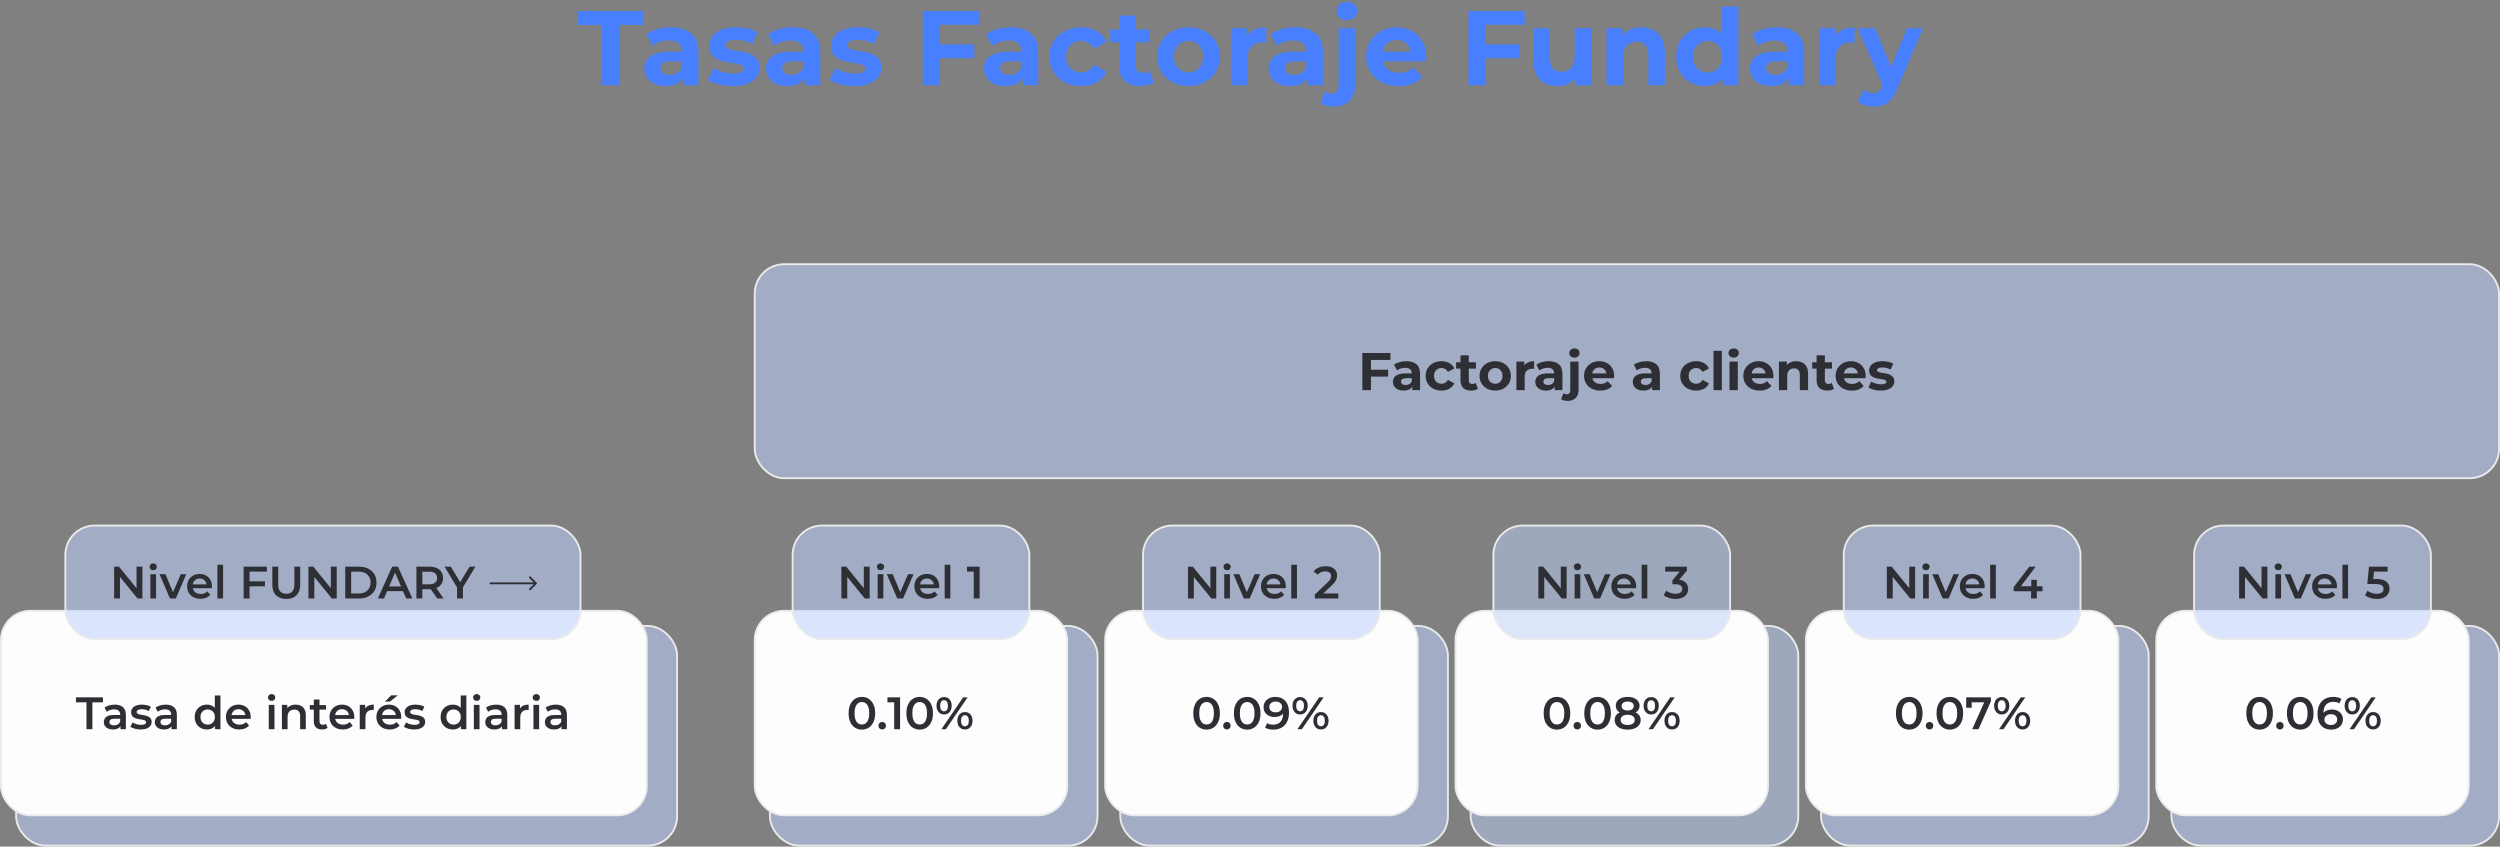
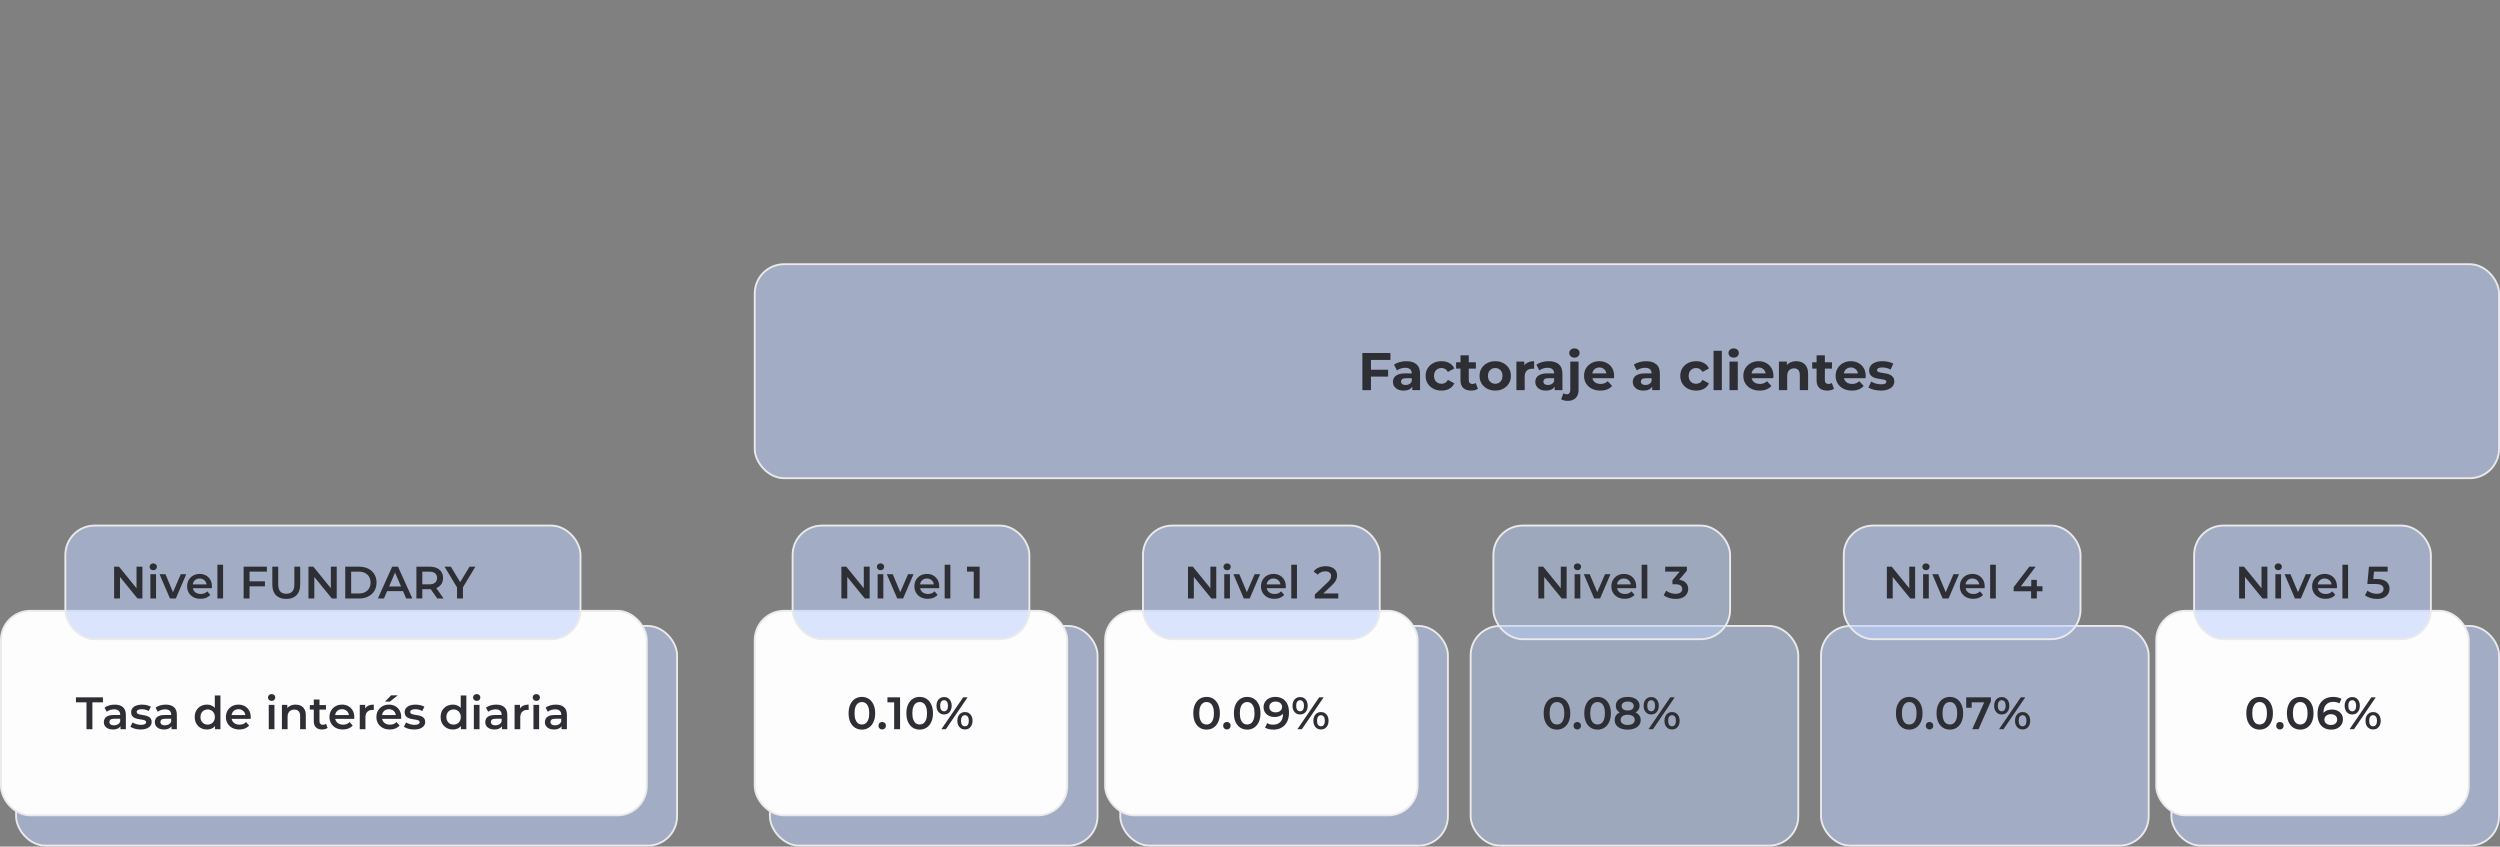
<svg xmlns="http://www.w3.org/2000/svg" width="1320" height="447" viewBox="0 0 1320 447" fill="none">
  <rect x="0" y="0" width="1320" height="447" fill="#808080" stroke="none" />
-   <path d="M317.768 45V13.192H305.224V5.8H339.384V13.192H326.84V45H317.768ZM360.598 45V39.12L360.038 37.832V27.304C360.038 25.437 359.459 23.981 358.302 22.936C357.182 21.891 355.446 21.368 353.094 21.368C351.489 21.368 349.902 21.629 348.334 22.152C346.803 22.637 345.497 23.309 344.414 24.168L341.278 18.064C342.921 16.907 344.899 16.011 347.214 15.376C349.529 14.741 351.881 14.424 354.27 14.424C358.862 14.424 362.427 15.507 364.966 17.672C367.505 19.837 368.774 23.216 368.774 27.808V45H360.598ZM351.414 45.448C349.062 45.448 347.046 45.056 345.366 44.272C343.686 43.451 342.398 42.349 341.502 40.968C340.606 39.587 340.158 38.037 340.158 36.32C340.158 34.528 340.587 32.96 341.446 31.616C342.342 30.272 343.742 29.227 345.646 28.48C347.55 27.696 350.033 27.304 353.094 27.304H361.102V32.4H354.046C351.993 32.4 350.574 32.736 349.79 33.408C349.043 34.08 348.67 34.92 348.67 35.928C348.67 37.048 349.099 37.944 349.958 38.616C350.854 39.251 352.067 39.568 353.598 39.568C355.054 39.568 356.361 39.232 357.518 38.56C358.675 37.851 359.515 36.824 360.038 35.48L361.382 39.512C360.747 41.453 359.59 42.928 357.91 43.936C356.23 44.944 354.065 45.448 351.414 45.448ZM386.816 45.448C384.24 45.448 381.758 45.149 379.368 44.552C377.016 43.917 375.15 43.133 373.768 42.2L376.68 35.928C378.062 36.787 379.686 37.496 381.552 38.056C383.456 38.579 385.323 38.84 387.152 38.84C389.168 38.84 390.587 38.597 391.408 38.112C392.267 37.627 392.696 36.955 392.696 36.096C392.696 35.387 392.36 34.864 391.688 34.528C391.054 34.155 390.195 33.875 389.112 33.688C388.03 33.501 386.835 33.315 385.528 33.128C384.259 32.941 382.971 32.699 381.664 32.4C380.358 32.064 379.163 31.579 378.08 30.944C376.998 30.309 376.12 29.451 375.448 28.368C374.814 27.285 374.496 25.885 374.496 24.168C374.496 22.264 375.038 20.584 376.12 19.128C377.24 17.672 378.846 16.533 380.936 15.712C383.027 14.853 385.528 14.424 388.44 14.424C390.494 14.424 392.584 14.648 394.712 15.096C396.84 15.544 398.614 16.197 400.032 17.056L397.12 23.272C395.664 22.413 394.19 21.835 392.696 21.536C391.24 21.2 389.822 21.032 388.44 21.032C386.499 21.032 385.08 21.293 384.184 21.816C383.288 22.339 382.84 23.011 382.84 23.832C382.84 24.579 383.158 25.139 383.792 25.512C384.464 25.885 385.342 26.184 386.424 26.408C387.507 26.632 388.683 26.837 389.952 27.024C391.259 27.173 392.566 27.416 393.872 27.752C395.179 28.088 396.355 28.573 397.4 29.208C398.483 29.805 399.36 30.645 400.032 31.728C400.704 32.773 401.04 34.155 401.04 35.872C401.04 37.739 400.48 39.4 399.36 40.856C398.24 42.275 396.616 43.395 394.488 44.216C392.398 45.037 389.84 45.448 386.816 45.448ZM424.91 45V39.12L424.35 37.832V27.304C424.35 25.437 423.772 23.981 422.614 22.936C421.494 21.891 419.758 21.368 417.406 21.368C415.801 21.368 414.214 21.629 412.646 22.152C411.116 22.637 409.809 23.309 408.726 24.168L405.59 18.064C407.233 16.907 409.212 16.011 411.526 15.376C413.841 14.741 416.193 14.424 418.582 14.424C423.174 14.424 426.74 15.507 429.278 17.672C431.817 19.837 433.086 23.216 433.086 27.808V45H424.91ZM415.726 45.448C413.374 45.448 411.358 45.056 409.678 44.272C407.998 43.451 406.71 42.349 405.814 40.968C404.918 39.587 404.47 38.037 404.47 36.32C404.47 34.528 404.9 32.96 405.758 31.616C406.654 30.272 408.054 29.227 409.958 28.48C411.862 27.696 414.345 27.304 417.406 27.304H425.414V32.4H418.358C416.305 32.4 414.886 32.736 414.102 33.408C413.356 34.08 412.982 34.92 412.982 35.928C412.982 37.048 413.412 37.944 414.27 38.616C415.166 39.251 416.38 39.568 417.91 39.568C419.366 39.568 420.673 39.232 421.83 38.56C422.988 37.851 423.828 36.824 424.35 35.48L425.694 39.512C425.06 41.453 423.902 42.928 422.222 43.936C420.542 44.944 418.377 45.448 415.726 45.448ZM451.129 45.448C448.553 45.448 446.07 45.149 443.681 44.552C441.329 43.917 439.462 43.133 438.081 42.2L440.993 35.928C442.374 36.787 443.998 37.496 445.865 38.056C447.769 38.579 449.636 38.84 451.465 38.84C453.481 38.84 454.9 38.597 455.721 38.112C456.58 37.627 457.009 36.955 457.009 36.096C457.009 35.387 456.673 34.864 456.001 34.528C455.366 34.155 454.508 33.875 453.425 33.688C452.342 33.501 451.148 33.315 449.841 33.128C448.572 32.941 447.284 32.699 445.977 32.4C444.67 32.064 443.476 31.579 442.393 30.944C441.31 30.309 440.433 29.451 439.761 28.368C439.126 27.285 438.809 25.885 438.809 24.168C438.809 22.264 439.35 20.584 440.433 19.128C441.553 17.672 443.158 16.533 445.249 15.712C447.34 14.853 449.841 14.424 452.753 14.424C454.806 14.424 456.897 14.648 459.025 15.096C461.153 15.544 462.926 16.197 464.345 17.056L461.433 23.272C459.977 22.413 458.502 21.835 457.009 21.536C455.553 21.2 454.134 21.032 452.753 21.032C450.812 21.032 449.393 21.293 448.497 21.816C447.601 22.339 447.153 23.011 447.153 23.832C447.153 24.579 447.47 25.139 448.105 25.512C448.777 25.885 449.654 26.184 450.737 26.408C451.82 26.632 452.996 26.837 454.265 27.024C455.572 27.173 456.878 27.416 458.185 27.752C459.492 28.088 460.668 28.573 461.713 29.208C462.796 29.805 463.673 30.645 464.345 31.728C465.017 32.773 465.353 34.155 465.353 35.872C465.353 37.739 464.793 39.4 463.673 40.856C462.553 42.275 460.929 43.395 458.801 44.216C456.71 45.037 454.153 45.448 451.129 45.448ZM495.618 23.44H514.434V30.72H495.618V23.44ZM496.29 45H487.218V5.8H516.842V13.08H496.29V45ZM539.973 45V39.12L539.413 37.832V27.304C539.413 25.437 538.834 23.981 537.677 22.936C536.557 21.891 534.821 21.368 532.469 21.368C530.864 21.368 529.277 21.629 527.709 22.152C526.178 22.637 524.872 23.309 523.789 24.168L520.653 18.064C522.296 16.907 524.274 16.011 526.589 15.376C528.904 14.741 531.256 14.424 533.645 14.424C538.237 14.424 541.802 15.507 544.341 17.672C546.88 19.837 548.149 23.216 548.149 27.808V45H539.973ZM530.789 45.448C528.437 45.448 526.421 45.056 524.741 44.272C523.061 43.451 521.773 42.349 520.877 40.968C519.981 39.587 519.533 38.037 519.533 36.32C519.533 34.528 519.962 32.96 520.821 31.616C521.717 30.272 523.117 29.227 525.021 28.48C526.925 27.696 529.408 27.304 532.469 27.304H540.477V32.4H533.421C531.368 32.4 529.949 32.736 529.165 33.408C528.418 34.08 528.045 34.92 528.045 35.928C528.045 37.048 528.474 37.944 529.333 38.616C530.229 39.251 531.442 39.568 532.973 39.568C534.429 39.568 535.736 39.232 536.893 38.56C538.05 37.851 538.89 36.824 539.413 35.48L540.757 39.512C540.122 41.453 538.965 42.928 537.285 43.936C535.605 44.944 533.44 45.448 530.789 45.448ZM570.834 45.448C567.586 45.448 564.693 44.795 562.154 43.488C559.616 42.144 557.618 40.296 556.162 37.944C554.744 35.592 554.034 32.923 554.034 29.936C554.034 26.912 554.744 24.243 556.162 21.928C557.618 19.576 559.616 17.747 562.154 16.44C564.693 15.096 567.586 14.424 570.834 14.424C574.008 14.424 576.77 15.096 579.122 16.44C581.474 17.747 583.21 19.632 584.33 22.096L577.554 25.736C576.77 24.317 575.781 23.272 574.586 22.6C573.429 21.928 572.16 21.592 570.778 21.592C569.285 21.592 567.941 21.928 566.746 22.6C565.552 23.272 564.6 24.224 563.89 25.456C563.218 26.688 562.882 28.181 562.882 29.936C562.882 31.691 563.218 33.184 563.89 34.416C564.6 35.648 565.552 36.6 566.746 37.272C567.941 37.944 569.285 38.28 570.778 38.28C572.16 38.28 573.429 37.963 574.586 37.328C575.781 36.656 576.77 35.592 577.554 34.136L584.33 37.832C583.21 40.259 581.474 42.144 579.122 43.488C576.77 44.795 574.008 45.448 570.834 45.448ZM602.118 45.448C598.571 45.448 595.808 44.552 593.83 42.76C591.851 40.931 590.862 38.224 590.862 34.64V8.208H599.598V34.528C599.598 35.797 599.934 36.787 600.606 37.496C601.278 38.168 602.192 38.504 603.35 38.504C604.731 38.504 605.907 38.131 606.878 37.384L609.23 43.544C608.334 44.179 607.251 44.664 605.982 45C604.75 45.299 603.462 45.448 602.118 45.448ZM586.214 22.264V15.544H607.102V22.264H586.214ZM627.54 45.448C624.329 45.448 621.473 44.776 618.972 43.432C616.508 42.088 614.548 40.259 613.092 37.944C611.673 35.592 610.964 32.923 610.964 29.936C610.964 26.912 611.673 24.243 613.092 21.928C614.548 19.576 616.508 17.747 618.972 16.44C621.473 15.096 624.329 14.424 627.54 14.424C630.713 14.424 633.551 15.096 636.052 16.44C638.553 17.747 640.513 19.557 641.932 21.872C643.351 24.187 644.06 26.875 644.06 29.936C644.06 32.923 643.351 35.592 641.932 37.944C640.513 40.259 638.553 42.088 636.052 43.432C633.551 44.776 630.713 45.448 627.54 45.448ZM627.54 38.28C628.996 38.28 630.303 37.944 631.46 37.272C632.617 36.6 633.532 35.648 634.204 34.416C634.876 33.147 635.212 31.653 635.212 29.936C635.212 28.181 634.876 26.688 634.204 25.456C633.532 24.224 632.617 23.272 631.46 22.6C630.303 21.928 628.996 21.592 627.54 21.592C626.084 21.592 624.777 21.928 623.62 22.6C622.463 23.272 621.529 24.224 620.82 25.456C620.148 26.688 619.812 28.181 619.812 29.936C619.812 31.653 620.148 33.147 620.82 34.416C621.529 35.648 622.463 36.6 623.62 37.272C624.777 37.944 626.084 38.28 627.54 38.28ZM649.899 45V14.872H658.243V23.384L657.067 20.92C657.963 18.792 659.401 17.187 661.379 16.104C663.358 14.984 665.766 14.424 668.603 14.424V22.488C668.23 22.451 667.894 22.432 667.595 22.432C667.297 22.395 666.979 22.376 666.643 22.376C664.254 22.376 662.313 23.067 660.819 24.448C659.363 25.792 658.635 27.901 658.635 30.776V45H649.899ZM690.309 45V39.12L689.749 37.832V27.304C689.749 25.437 689.17 23.981 688.013 22.936C686.893 21.891 685.157 21.368 682.805 21.368C681.2 21.368 679.613 21.629 678.045 22.152C676.514 22.637 675.208 23.309 674.125 24.168L670.989 18.064C672.632 16.907 674.61 16.011 676.925 15.376C679.24 14.741 681.592 14.424 683.981 14.424C688.573 14.424 692.138 15.507 694.677 17.672C697.216 19.837 698.485 23.216 698.485 27.808V45H690.309ZM681.125 45.448C678.773 45.448 676.757 45.056 675.077 44.272C673.397 43.451 672.109 42.349 671.213 40.968C670.317 39.587 669.869 38.037 669.869 36.32C669.869 34.528 670.298 32.96 671.157 31.616C672.053 30.272 673.453 29.227 675.357 28.48C677.261 27.696 679.744 27.304 682.805 27.304H690.813V32.4H683.757C681.704 32.4 680.285 32.736 679.501 33.408C678.754 34.08 678.381 34.92 678.381 35.928C678.381 37.048 678.81 37.944 679.669 38.616C680.565 39.251 681.778 39.568 683.309 39.568C684.765 39.568 686.072 39.232 687.229 38.56C688.386 37.851 689.226 36.824 689.749 35.48L691.093 39.512C690.458 41.453 689.301 42.928 687.621 43.936C685.941 44.944 683.776 45.448 681.125 45.448ZM704.151 56.312C702.807 56.312 701.519 56.163 700.287 55.864C699.055 55.603 698.01 55.192 697.151 54.632L699.503 48.304C700.511 49.013 701.743 49.368 703.199 49.368C704.282 49.368 705.141 48.995 705.775 48.248C706.447 47.539 706.783 46.456 706.783 45V14.872H715.519V44.944C715.519 48.416 714.53 51.179 712.551 53.232C710.573 55.285 707.773 56.312 704.151 56.312ZM711.151 10.672C709.546 10.672 708.239 10.205 707.231 9.272C706.223 8.339 705.719 7.181 705.719 5.8C705.719 4.419 706.223 3.261 707.231 2.328C708.239 1.395 709.546 0.928 711.151 0.928C712.757 0.928 714.063 1.376 715.071 2.272C716.079 3.131 716.583 4.251 716.583 5.632C716.583 7.088 716.079 8.301 715.071 9.272C714.101 10.205 712.794 10.672 711.151 10.672ZM738.515 45.448C735.081 45.448 732.057 44.776 729.443 43.432C726.867 42.088 724.87 40.259 723.451 37.944C722.033 35.592 721.323 32.923 721.323 29.936C721.323 26.912 722.014 24.243 723.395 21.928C724.814 19.576 726.737 17.747 729.163 16.44C731.59 15.096 734.334 14.424 737.395 14.424C740.345 14.424 742.995 15.059 745.347 16.328C747.737 17.56 749.622 19.352 751.003 21.704C752.385 24.019 753.075 26.8 753.075 30.048C753.075 30.384 753.057 30.776 753.019 31.224C752.982 31.635 752.945 32.027 752.907 32.4H728.435V27.304H748.315L744.955 28.816C744.955 27.248 744.638 25.885 744.003 24.728C743.369 23.571 742.491 22.675 741.371 22.04C740.251 21.368 738.945 21.032 737.451 21.032C735.958 21.032 734.633 21.368 733.475 22.04C732.355 22.675 731.478 23.589 730.843 24.784C730.209 25.941 729.891 27.323 729.891 28.928V30.272C729.891 31.915 730.246 33.371 730.955 34.64C731.702 35.872 732.729 36.824 734.035 37.496C735.379 38.131 736.947 38.448 738.739 38.448C740.345 38.448 741.745 38.205 742.939 37.72C744.171 37.235 745.291 36.507 746.299 35.536L750.947 40.576C749.566 42.144 747.83 43.357 745.739 44.216C743.649 45.037 741.241 45.448 738.515 45.448ZM783.767 23.44H802.583V30.72H783.767V23.44ZM784.439 45H775.367V5.8H804.991V13.08H784.439V45ZM822.517 45.448C820.016 45.448 817.776 44.963 815.797 43.992C813.856 43.021 812.344 41.547 811.261 39.568C810.179 37.552 809.637 34.995 809.637 31.896V14.872H818.373V30.608C818.373 33.109 818.896 34.957 819.941 36.152C821.024 37.309 822.536 37.888 824.477 37.888C825.821 37.888 827.016 37.608 828.061 37.048C829.107 36.451 829.928 35.555 830.525 34.36C831.123 33.128 831.421 31.597 831.421 29.768V14.872H840.157V45H831.869V36.712L833.381 39.12C832.373 41.211 830.88 42.797 828.901 43.88C826.96 44.925 824.832 45.448 822.517 45.448ZM866.563 14.424C868.952 14.424 871.08 14.909 872.947 15.88C874.851 16.813 876.344 18.269 877.427 20.248C878.509 22.189 879.051 24.691 879.051 27.752V45H870.315V29.096C870.315 26.669 869.773 24.877 868.691 23.72C867.645 22.563 866.152 21.984 864.211 21.984C862.829 21.984 861.579 22.283 860.459 22.88C859.376 23.44 858.517 24.317 857.883 25.512C857.285 26.707 856.987 28.237 856.987 30.104V45H848.251V14.872H856.595V23.216L855.027 20.696C856.109 18.68 857.659 17.131 859.675 16.048C861.691 14.965 863.987 14.424 866.563 14.424ZM900.124 45.448C897.287 45.448 894.73 44.813 892.452 43.544C890.175 42.237 888.364 40.427 887.02 38.112C885.714 35.797 885.06 33.072 885.06 29.936C885.06 26.763 885.714 24.019 887.02 21.704C888.364 19.389 890.175 17.597 892.452 16.328C894.73 15.059 897.287 14.424 900.124 14.424C902.663 14.424 904.884 14.984 906.788 16.104C908.692 17.224 910.167 18.923 911.212 21.2C912.258 23.477 912.78 26.389 912.78 29.936C912.78 33.445 912.276 36.357 911.268 38.672C910.26 40.949 908.804 42.648 906.9 43.768C905.034 44.888 902.775 45.448 900.124 45.448ZM901.636 38.28C903.055 38.28 904.343 37.944 905.5 37.272C906.658 36.6 907.572 35.648 908.244 34.416C908.954 33.147 909.308 31.653 909.308 29.936C909.308 28.181 908.954 26.688 908.244 25.456C907.572 24.224 906.658 23.272 905.5 22.6C904.343 21.928 903.055 21.592 901.636 21.592C900.18 21.592 898.874 21.928 897.716 22.6C896.559 23.272 895.626 24.224 894.916 25.456C894.244 26.688 893.908 28.181 893.908 29.936C893.908 31.653 894.244 33.147 894.916 34.416C895.626 35.648 896.559 36.6 897.716 37.272C898.874 37.944 900.18 38.28 901.636 38.28ZM909.532 45V38.84L909.7 29.88L909.14 20.976V3.448H917.876V45H909.532ZM944.442 45V39.12L943.882 37.832V27.304C943.882 25.437 943.303 23.981 942.146 22.936C941.026 21.891 939.29 21.368 936.938 21.368C935.332 21.368 933.746 21.629 932.178 22.152C930.647 22.637 929.34 23.309 928.258 24.168L925.122 18.064C926.764 16.907 928.743 16.011 931.058 15.376C933.372 14.741 935.724 14.424 938.114 14.424C942.706 14.424 946.271 15.507 948.81 17.672C951.348 19.837 952.618 23.216 952.618 27.808V45H944.442ZM935.258 45.448C932.906 45.448 930.89 45.056 929.21 44.272C927.53 43.451 926.242 42.349 925.346 40.968C924.45 39.587 924.002 38.037 924.002 36.32C924.002 34.528 924.431 32.96 925.29 31.616C926.186 30.272 927.586 29.227 929.49 28.48C931.394 27.696 933.876 27.304 936.938 27.304H944.946V32.4H937.89C935.836 32.4 934.418 32.736 933.634 33.408C932.887 34.08 932.514 34.92 932.514 35.928C932.514 37.048 932.943 37.944 933.802 38.616C934.698 39.251 935.911 39.568 937.442 39.568C938.898 39.568 940.204 39.232 941.362 38.56C942.519 37.851 943.359 36.824 943.882 35.48L945.226 39.512C944.591 41.453 943.434 42.928 941.754 43.936C940.074 44.944 937.908 45.448 935.258 45.448ZM960.524 45V14.872H968.868V23.384L967.692 20.92C968.588 18.792 970.026 17.187 972.004 16.104C973.983 14.984 976.391 14.424 979.228 14.424V22.488C978.855 22.451 978.519 22.432 978.22 22.432C977.922 22.395 977.604 22.376 977.268 22.376C974.879 22.376 972.938 23.067 971.444 24.448C969.988 25.792 969.26 27.901 969.26 30.776V45H960.524ZM989.27 56.312C987.702 56.312 986.152 56.069 984.622 55.584C983.091 55.099 981.84 54.427 980.87 53.568L984.062 47.352C984.734 47.949 985.499 48.416 986.358 48.752C987.254 49.088 988.131 49.256 988.99 49.256C990.222 49.256 991.192 48.957 991.902 48.36C992.648 47.8 993.32 46.848 993.918 45.504L995.486 41.808L996.158 40.856L1006.97 14.872H1015.37L1001.76 46.848C1000.79 49.275 999.667 51.179 998.398 52.56C997.166 53.941 995.784 54.912 994.254 55.472C992.76 56.032 991.099 56.312 989.27 56.312ZM994.422 46.176L980.982 14.872H989.998L1000.41 40.072L994.422 46.176Z" fill="#487FFF" />
  <rect x="406.5" y="330.5" width="173" height="116" rx="15.5" fill="#BDD0FB" fill-opacity="0.55" stroke="#EAEAEB" />
  <rect x="398.5" y="322.5" width="165" height="108" rx="15.5" fill="#FDFDFD" stroke="#EAEAEB" />
  <path d="M455.064 385.24C453.736 385.24 452.536 384.904 451.464 384.232C450.408 383.56 449.576 382.584 448.968 381.304C448.36 380.008 448.056 378.44 448.056 376.6C448.056 374.76 448.36 373.2 448.968 371.92C449.576 370.624 450.408 369.64 451.464 368.968C452.536 368.296 453.736 367.96 455.064 367.96C456.408 367.96 457.608 368.296 458.664 368.968C459.72 369.64 460.552 370.624 461.16 371.92C461.784 373.2 462.096 374.76 462.096 376.6C462.096 378.44 461.784 380.008 461.16 381.304C460.552 382.584 459.72 383.56 458.664 384.232C457.608 384.904 456.408 385.24 455.064 385.24ZM455.064 382.528C455.848 382.528 456.528 382.32 457.104 381.904C457.68 381.472 458.128 380.816 458.448 379.936C458.784 379.056 458.952 377.944 458.952 376.6C458.952 375.24 458.784 374.128 458.448 373.264C458.128 372.384 457.68 371.736 457.104 371.32C456.528 370.888 455.848 370.672 455.064 370.672C454.312 370.672 453.64 370.888 453.048 371.32C452.472 371.736 452.016 372.384 451.68 373.264C451.36 374.128 451.2 375.24 451.2 376.6C451.2 377.944 451.36 379.056 451.68 379.936C452.016 380.816 452.472 381.472 453.048 381.904C453.64 382.32 454.312 382.528 455.064 382.528ZM465.795 385.168C465.251 385.168 464.787 384.984 464.403 384.616C464.019 384.232 463.827 383.752 463.827 383.176C463.827 382.568 464.019 382.088 464.403 381.736C464.787 381.368 465.251 381.184 465.795 381.184C466.339 381.184 466.803 381.368 467.187 381.736C467.571 382.088 467.763 382.568 467.763 383.176C467.763 383.752 467.571 384.232 467.187 384.616C466.803 384.984 466.339 385.168 465.795 385.168ZM472.119 385V369.4L473.487 370.816H468.567V368.2H475.239V385H472.119ZM485.58 385.24C484.252 385.24 483.052 384.904 481.98 384.232C480.924 383.56 480.092 382.584 479.484 381.304C478.876 380.008 478.572 378.44 478.572 376.6C478.572 374.76 478.876 373.2 479.484 371.92C480.092 370.624 480.924 369.64 481.98 368.968C483.052 368.296 484.252 367.96 485.58 367.96C486.924 367.96 488.124 368.296 489.18 368.968C490.236 369.64 491.068 370.624 491.676 371.92C492.3 373.2 492.612 374.76 492.612 376.6C492.612 378.44 492.3 380.008 491.676 381.304C491.068 382.584 490.236 383.56 489.18 384.232C488.124 384.904 486.924 385.24 485.58 385.24ZM485.58 382.528C486.364 382.528 487.044 382.32 487.62 381.904C488.196 381.472 488.644 380.816 488.964 379.936C489.3 379.056 489.468 377.944 489.468 376.6C489.468 375.24 489.3 374.128 488.964 373.264C488.644 372.384 488.196 371.736 487.62 371.32C487.044 370.888 486.364 370.672 485.58 370.672C484.828 370.672 484.156 370.888 483.564 371.32C482.988 371.736 482.532 372.384 482.196 373.264C481.876 374.128 481.716 375.24 481.716 376.6C481.716 377.944 481.876 379.056 482.196 379.936C482.532 380.816 482.988 381.472 483.564 381.904C484.156 382.32 484.828 382.528 485.58 382.528ZM497.072 385L508.544 368.2H510.896L499.424 385H497.072ZM498.464 377.248C497.68 377.248 496.984 377.056 496.376 376.672C495.768 376.288 495.296 375.752 494.96 375.064C494.624 374.376 494.456 373.568 494.456 372.64C494.456 371.712 494.624 370.904 494.96 370.216C495.296 369.528 495.768 368.992 496.376 368.608C496.984 368.224 497.68 368.032 498.464 368.032C499.28 368.032 499.984 368.224 500.576 368.608C501.184 368.992 501.656 369.528 501.992 370.216C502.328 370.904 502.496 371.712 502.496 372.64C502.496 373.568 502.328 374.376 501.992 375.064C501.656 375.752 501.184 376.288 500.576 376.672C499.984 377.056 499.28 377.248 498.464 377.248ZM498.488 375.568C499.128 375.568 499.624 375.32 499.976 374.824C500.344 374.312 500.528 373.584 500.528 372.64C500.528 371.696 500.344 370.976 499.976 370.48C499.624 369.968 499.128 369.712 498.488 369.712C497.848 369.712 497.336 369.968 496.952 370.48C496.584 370.992 496.4 371.712 496.4 372.64C496.4 373.568 496.584 374.288 496.952 374.8C497.336 375.312 497.848 375.568 498.488 375.568ZM509.48 385.168C508.696 385.168 508 384.976 507.392 384.592C506.784 384.208 506.312 383.672 505.976 382.984C505.64 382.296 505.472 381.488 505.472 380.56C505.472 379.632 505.64 378.824 505.976 378.136C506.312 377.448 506.784 376.912 507.392 376.528C508 376.144 508.696 375.952 509.48 375.952C510.296 375.952 511 376.144 511.592 376.528C512.2 376.912 512.672 377.448 513.008 378.136C513.344 378.824 513.512 379.632 513.512 380.56C513.512 381.488 513.344 382.296 513.008 382.984C512.672 383.672 512.2 384.208 511.592 384.592C511 384.976 510.296 385.168 509.48 385.168ZM509.48 383.488C510.12 383.488 510.624 383.232 510.992 382.72C511.36 382.208 511.544 381.488 511.544 380.56C511.544 379.632 511.36 378.912 510.992 378.4C510.624 377.888 510.12 377.632 509.48 377.632C508.856 377.632 508.352 377.888 507.968 378.4C507.6 378.896 507.416 379.616 507.416 380.56C507.416 381.504 507.6 382.232 507.968 382.744C508.352 383.24 508.856 383.488 509.48 383.488Z" fill="#2E2E35" />
  <rect x="418.5" y="277.5" width="125" height="60" rx="15.5" fill="#BDD0FB" fill-opacity="0.55" stroke="#EAEAEB" />
  <path d="M444.256 316V299.2H446.824L457.36 312.136H456.088V299.2H459.184V316H456.616L446.08 303.064H447.352V316H444.256ZM463.398 316V303.184H466.398V316H463.398ZM464.91 301.072C464.35 301.072 463.886 300.896 463.518 300.544C463.166 300.192 462.99 299.768 462.99 299.272C462.99 298.76 463.166 298.336 463.518 298C463.886 297.648 464.35 297.472 464.91 297.472C465.47 297.472 465.926 297.64 466.278 297.976C466.646 298.296 466.83 298.704 466.83 299.2C466.83 299.728 466.654 300.176 466.302 300.544C465.95 300.896 465.486 301.072 464.91 301.072ZM473.743 316L468.247 303.184H471.367L476.095 314.488H474.559L479.455 303.184H482.335L476.839 316H473.743ZM489.883 316.168C488.459 316.168 487.211 315.888 486.139 315.328C485.083 314.752 484.259 313.968 483.667 312.976C483.091 311.984 482.803 310.856 482.803 309.592C482.803 308.312 483.083 307.184 483.643 306.208C484.219 305.216 485.003 304.44 485.995 303.88C487.003 303.32 488.147 303.04 489.427 303.04C490.675 303.04 491.787 303.312 492.763 303.856C493.739 304.4 494.507 305.168 495.067 306.16C495.627 307.152 495.907 308.32 495.907 309.664C495.907 309.792 495.899 309.936 495.883 310.096C495.883 310.256 495.875 310.408 495.859 310.552H485.179V308.56H494.275L493.099 309.184C493.115 308.448 492.963 307.8 492.643 307.24C492.323 306.68 491.883 306.24 491.323 305.92C490.779 305.6 490.147 305.44 489.427 305.44C488.691 305.44 488.043 305.6 487.483 305.92C486.939 306.24 486.507 306.688 486.187 307.264C485.883 307.824 485.731 308.488 485.731 309.256V309.736C485.731 310.504 485.907 311.184 486.259 311.776C486.611 312.368 487.107 312.824 487.747 313.144C488.387 313.464 489.123 313.624 489.955 313.624C490.675 313.624 491.323 313.512 491.899 313.288C492.475 313.064 492.987 312.712 493.435 312.232L495.043 314.08C494.467 314.752 493.739 315.272 492.859 315.64C491.995 315.992 491.003 316.168 489.883 316.168ZM498.788 316V298.192H501.788V316H498.788ZM514.135 316V300.4L515.503 301.816H510.583V299.2H517.255V316H514.135Z" fill="#2E2E35" />
  <rect x="591.5" y="330.5" width="173" height="116" rx="15.5" fill="#BDD0FB" fill-opacity="0.55" stroke="#EAEAEB" />
  <rect x="583.5" y="322.5" width="165" height="108" rx="15.5" fill="#FDFDFD" stroke="#EAEAEB" />
  <path d="M637.064 385.24C635.736 385.24 634.536 384.904 633.464 384.232C632.408 383.56 631.576 382.584 630.968 381.304C630.36 380.008 630.056 378.44 630.056 376.6C630.056 374.76 630.36 373.2 630.968 371.92C631.576 370.624 632.408 369.64 633.464 368.968C634.536 368.296 635.736 367.96 637.064 367.96C638.408 367.96 639.608 368.296 640.664 368.968C641.72 369.64 642.552 370.624 643.16 371.92C643.784 373.2 644.096 374.76 644.096 376.6C644.096 378.44 643.784 380.008 643.16 381.304C642.552 382.584 641.72 383.56 640.664 384.232C639.608 384.904 638.408 385.24 637.064 385.24ZM637.064 382.528C637.848 382.528 638.528 382.32 639.104 381.904C639.68 381.472 640.128 380.816 640.448 379.936C640.784 379.056 640.952 377.944 640.952 376.6C640.952 375.24 640.784 374.128 640.448 373.264C640.128 372.384 639.68 371.736 639.104 371.32C638.528 370.888 637.848 370.672 637.064 370.672C636.312 370.672 635.64 370.888 635.048 371.32C634.472 371.736 634.016 372.384 633.68 373.264C633.36 374.128 633.2 375.24 633.2 376.6C633.2 377.944 633.36 379.056 633.68 379.936C634.016 380.816 634.472 381.472 635.048 381.904C635.64 382.32 636.312 382.528 637.064 382.528ZM647.795 385.168C647.251 385.168 646.787 384.984 646.403 384.616C646.019 384.232 645.827 383.752 645.827 383.176C645.827 382.568 646.019 382.088 646.403 381.736C646.787 381.368 647.251 381.184 647.795 381.184C648.339 381.184 648.803 381.368 649.187 381.736C649.571 382.088 649.763 382.568 649.763 383.176C649.763 383.752 649.571 384.232 649.187 384.616C648.803 384.984 648.339 385.168 647.795 385.168ZM658.509 385.24C657.181 385.24 655.981 384.904 654.909 384.232C653.853 383.56 653.021 382.584 652.413 381.304C651.805 380.008 651.501 378.44 651.501 376.6C651.501 374.76 651.805 373.2 652.413 371.92C653.021 370.624 653.853 369.64 654.909 368.968C655.981 368.296 657.181 367.96 658.509 367.96C659.853 367.96 661.053 368.296 662.109 368.968C663.165 369.64 663.997 370.624 664.605 371.92C665.229 373.2 665.541 374.76 665.541 376.6C665.541 378.44 665.229 380.008 664.605 381.304C663.997 382.584 663.165 383.56 662.109 384.232C661.053 384.904 659.853 385.24 658.509 385.24ZM658.509 382.528C659.293 382.528 659.973 382.32 660.549 381.904C661.125 381.472 661.573 380.816 661.893 379.936C662.229 379.056 662.397 377.944 662.397 376.6C662.397 375.24 662.229 374.128 661.893 373.264C661.573 372.384 661.125 371.736 660.549 371.32C659.973 370.888 659.293 370.672 658.509 370.672C657.757 370.672 657.085 370.888 656.493 371.32C655.917 371.736 655.461 372.384 655.125 373.264C654.805 374.128 654.645 375.24 654.645 376.6C654.645 377.944 654.805 379.056 655.125 379.936C655.461 380.816 655.917 381.472 656.493 381.904C657.085 382.32 657.757 382.528 658.509 382.528ZM673.314 367.96C674.85 367.96 676.154 368.288 677.226 368.944C678.314 369.584 679.146 370.52 679.722 371.752C680.298 372.984 680.586 374.504 680.586 376.312C680.586 378.232 680.234 379.856 679.53 381.184C678.842 382.512 677.882 383.52 676.65 384.208C675.418 384.896 673.986 385.24 672.354 385.24C671.506 385.24 670.698 385.152 669.93 384.976C669.162 384.8 668.498 384.528 667.938 384.16L669.09 381.808C669.554 382.112 670.058 382.328 670.602 382.456C671.146 382.568 671.706 382.624 672.282 382.624C673.866 382.624 675.122 382.136 676.05 381.16C676.978 380.184 677.442 378.744 677.442 376.84C677.442 376.536 677.434 376.184 677.418 375.784C677.402 375.368 677.346 374.952 677.25 374.536L678.21 375.592C677.938 376.248 677.546 376.8 677.034 377.248C676.522 377.68 675.922 378.008 675.234 378.232C674.546 378.456 673.786 378.568 672.954 378.568C671.866 378.568 670.882 378.36 670.002 377.944C669.138 377.512 668.45 376.912 667.938 376.144C667.426 375.36 667.17 374.448 667.17 373.408C667.17 372.288 667.442 371.328 667.986 370.528C668.53 369.712 669.266 369.08 670.194 368.632C671.138 368.184 672.178 367.96 673.314 367.96ZM673.482 370.408C672.842 370.408 672.274 370.528 671.778 370.768C671.282 370.992 670.89 371.32 670.602 371.752C670.33 372.168 670.194 372.672 670.194 373.264C670.194 374.144 670.498 374.84 671.106 375.352C671.714 375.864 672.53 376.12 673.554 376.12C674.226 376.12 674.818 376 675.33 375.76C675.842 375.504 676.242 375.16 676.53 374.728C676.818 374.28 676.962 373.784 676.962 373.24C676.962 372.712 676.826 372.24 676.554 371.824C676.282 371.392 675.89 371.048 675.378 370.792C674.866 370.536 674.234 370.408 673.482 370.408ZM685.049 385L696.521 368.2H698.873L687.401 385H685.049ZM686.441 377.248C685.657 377.248 684.961 377.056 684.353 376.672C683.745 376.288 683.273 375.752 682.937 375.064C682.601 374.376 682.433 373.568 682.433 372.64C682.433 371.712 682.601 370.904 682.937 370.216C683.273 369.528 683.745 368.992 684.353 368.608C684.961 368.224 685.657 368.032 686.441 368.032C687.257 368.032 687.961 368.224 688.553 368.608C689.161 368.992 689.633 369.528 689.969 370.216C690.305 370.904 690.473 371.712 690.473 372.64C690.473 373.568 690.305 374.376 689.969 375.064C689.633 375.752 689.161 376.288 688.553 376.672C687.961 377.056 687.257 377.248 686.441 377.248ZM686.465 375.568C687.105 375.568 687.601 375.32 687.953 374.824C688.321 374.312 688.505 373.584 688.505 372.64C688.505 371.696 688.321 370.976 687.953 370.48C687.601 369.968 687.105 369.712 686.465 369.712C685.825 369.712 685.313 369.968 684.929 370.48C684.561 370.992 684.377 371.712 684.377 372.64C684.377 373.568 684.561 374.288 684.929 374.8C685.313 375.312 685.825 375.568 686.465 375.568ZM697.457 385.168C696.673 385.168 695.977 384.976 695.369 384.592C694.761 384.208 694.289 383.672 693.953 382.984C693.617 382.296 693.449 381.488 693.449 380.56C693.449 379.632 693.617 378.824 693.953 378.136C694.289 377.448 694.761 376.912 695.369 376.528C695.977 376.144 696.673 375.952 697.457 375.952C698.273 375.952 698.977 376.144 699.569 376.528C700.177 376.912 700.649 377.448 700.985 378.136C701.321 378.824 701.489 379.632 701.489 380.56C701.489 381.488 701.321 382.296 700.985 382.984C700.649 383.672 700.177 384.208 699.569 384.592C698.977 384.976 698.273 385.168 697.457 385.168ZM697.457 383.488C698.097 383.488 698.601 383.232 698.969 382.72C699.337 382.208 699.521 381.488 699.521 380.56C699.521 379.632 699.337 378.912 698.969 378.4C698.601 377.888 698.097 377.632 697.457 377.632C696.833 377.632 696.329 377.888 695.945 378.4C695.577 378.896 695.393 379.616 695.393 380.56C695.393 381.504 695.577 382.232 695.945 382.744C696.329 383.24 696.833 383.488 697.457 383.488Z" fill="#2E2E35" />
  <rect x="603.5" y="277.5" width="125" height="60" rx="15.5" fill="#BDD0FB" fill-opacity="0.55" stroke="#EAEAEB" />
  <path d="M627.256 316V299.2H629.824L640.36 312.136H639.088V299.2H642.184V316H639.616L629.08 303.064H630.352V316H627.256ZM646.398 316V303.184H649.398V316H646.398ZM647.91 301.072C647.35 301.072 646.886 300.896 646.518 300.544C646.166 300.192 645.99 299.768 645.99 299.272C645.99 298.76 646.166 298.336 646.518 298C646.886 297.648 647.35 297.472 647.91 297.472C648.47 297.472 648.926 297.64 649.278 297.976C649.646 298.296 649.83 298.704 649.83 299.2C649.83 299.728 649.654 300.176 649.302 300.544C648.95 300.896 648.486 301.072 647.91 301.072ZM656.743 316L651.247 303.184H654.367L659.095 314.488H657.559L662.455 303.184H665.335L659.839 316H656.743ZM672.883 316.168C671.459 316.168 670.211 315.888 669.139 315.328C668.083 314.752 667.259 313.968 666.667 312.976C666.091 311.984 665.803 310.856 665.803 309.592C665.803 308.312 666.083 307.184 666.643 306.208C667.219 305.216 668.003 304.44 668.995 303.88C670.003 303.32 671.147 303.04 672.427 303.04C673.675 303.04 674.787 303.312 675.763 303.856C676.739 304.4 677.507 305.168 678.067 306.16C678.627 307.152 678.907 308.32 678.907 309.664C678.907 309.792 678.899 309.936 678.883 310.096C678.883 310.256 678.875 310.408 678.859 310.552H668.179V308.56H677.275L676.099 309.184C676.115 308.448 675.963 307.8 675.643 307.24C675.323 306.68 674.883 306.24 674.323 305.92C673.779 305.6 673.147 305.44 672.427 305.44C671.691 305.44 671.043 305.6 670.483 305.92C669.939 306.24 669.507 306.688 669.187 307.264C668.883 307.824 668.731 308.488 668.731 309.256V309.736C668.731 310.504 668.907 311.184 669.259 311.776C669.611 312.368 670.107 312.824 670.747 313.144C671.387 313.464 672.123 313.624 672.955 313.624C673.675 313.624 674.323 313.512 674.899 313.288C675.475 313.064 675.987 312.712 676.435 312.232L678.043 314.08C677.467 314.752 676.739 315.272 675.859 315.64C674.995 315.992 674.003 316.168 672.883 316.168ZM681.788 316V298.192H684.788V316H681.788ZM694.231 316V313.912L700.903 307.576C701.463 307.048 701.879 306.584 702.151 306.184C702.423 305.784 702.599 305.416 702.679 305.08C702.775 304.728 702.823 304.4 702.823 304.096C702.823 303.328 702.559 302.736 702.031 302.32C701.503 301.888 700.727 301.672 699.703 301.672C698.887 301.672 698.143 301.816 697.471 302.104C696.815 302.392 696.247 302.832 695.767 303.424L693.583 301.744C694.239 300.864 695.119 300.184 696.223 299.704C697.343 299.208 698.591 298.96 699.967 298.96C701.183 298.96 702.239 299.16 703.135 299.56C704.047 299.944 704.743 300.496 705.223 301.216C705.719 301.936 705.967 302.792 705.967 303.784C705.967 304.328 705.895 304.872 705.751 305.416C705.607 305.944 705.335 306.504 704.935 307.096C704.535 307.688 703.951 308.352 703.183 309.088L697.447 314.536L696.799 313.36H706.615V316H694.231Z" fill="#2E2E35" />
  <rect x="776.5" y="330.5" width="173" height="116" rx="15.5" fill="#BDD0FB" fill-opacity="0.5" stroke="#EAEAEB" />
-   <rect x="768.5" y="322.5" width="165" height="108" rx="15.5" fill="#FDFDFD" stroke="#EAEAEB" />
  <path d="M822.064 385.24C820.736 385.24 819.536 384.904 818.464 384.232C817.408 383.56 816.576 382.584 815.968 381.304C815.36 380.008 815.056 378.44 815.056 376.6C815.056 374.76 815.36 373.2 815.968 371.92C816.576 370.624 817.408 369.64 818.464 368.968C819.536 368.296 820.736 367.96 822.064 367.96C823.408 367.96 824.608 368.296 825.664 368.968C826.72 369.64 827.552 370.624 828.16 371.92C828.784 373.2 829.096 374.76 829.096 376.6C829.096 378.44 828.784 380.008 828.16 381.304C827.552 382.584 826.72 383.56 825.664 384.232C824.608 384.904 823.408 385.24 822.064 385.24ZM822.064 382.528C822.848 382.528 823.528 382.32 824.104 381.904C824.68 381.472 825.128 380.816 825.448 379.936C825.784 379.056 825.952 377.944 825.952 376.6C825.952 375.24 825.784 374.128 825.448 373.264C825.128 372.384 824.68 371.736 824.104 371.32C823.528 370.888 822.848 370.672 822.064 370.672C821.312 370.672 820.64 370.888 820.048 371.32C819.472 371.736 819.016 372.384 818.68 373.264C818.36 374.128 818.2 375.24 818.2 376.6C818.2 377.944 818.36 379.056 818.68 379.936C819.016 380.816 819.472 381.472 820.048 381.904C820.64 382.32 821.312 382.528 822.064 382.528ZM832.795 385.168C832.251 385.168 831.787 384.984 831.403 384.616C831.019 384.232 830.827 383.752 830.827 383.176C830.827 382.568 831.019 382.088 831.403 381.736C831.787 381.368 832.251 381.184 832.795 381.184C833.339 381.184 833.803 381.368 834.187 381.736C834.571 382.088 834.763 382.568 834.763 383.176C834.763 383.752 834.571 384.232 834.187 384.616C833.803 384.984 833.339 385.168 832.795 385.168ZM843.509 385.24C842.181 385.24 840.981 384.904 839.909 384.232C838.853 383.56 838.021 382.584 837.413 381.304C836.805 380.008 836.501 378.44 836.501 376.6C836.501 374.76 836.805 373.2 837.413 371.92C838.021 370.624 838.853 369.64 839.909 368.968C840.981 368.296 842.181 367.96 843.509 367.96C844.853 367.96 846.053 368.296 847.109 368.968C848.165 369.64 848.997 370.624 849.605 371.92C850.229 373.2 850.541 374.76 850.541 376.6C850.541 378.44 850.229 380.008 849.605 381.304C848.997 382.584 848.165 383.56 847.109 384.232C846.053 384.904 844.853 385.24 843.509 385.24ZM843.509 382.528C844.293 382.528 844.973 382.32 845.549 381.904C846.125 381.472 846.573 380.816 846.893 379.936C847.229 379.056 847.397 377.944 847.397 376.6C847.397 375.24 847.229 374.128 846.893 373.264C846.573 372.384 846.125 371.736 845.549 371.32C844.973 370.888 844.293 370.672 843.509 370.672C842.757 370.672 842.085 370.888 841.493 371.32C840.917 371.736 840.461 372.384 840.125 373.264C839.805 374.128 839.645 375.24 839.645 376.6C839.645 377.944 839.805 379.056 840.125 379.936C840.461 380.816 840.917 381.472 841.493 381.904C842.085 382.32 842.757 382.528 843.509 382.528ZM859.394 385.24C858.002 385.24 856.794 385.032 855.77 384.616C854.746 384.2 853.954 383.616 853.394 382.864C852.834 382.096 852.554 381.2 852.554 380.176C852.554 379.152 852.826 378.288 853.37 377.584C853.914 376.88 854.698 376.344 855.722 375.976C856.746 375.608 857.97 375.424 859.394 375.424C860.818 375.424 862.042 375.608 863.066 375.976C864.106 376.344 864.898 376.888 865.442 377.608C866.002 378.312 866.282 379.168 866.282 380.176C866.282 381.2 865.994 382.096 865.418 382.864C864.858 383.616 864.058 384.2 863.018 384.616C861.994 385.032 860.786 385.24 859.394 385.24ZM859.394 382.792C860.546 382.792 861.458 382.552 862.13 382.072C862.802 381.592 863.138 380.928 863.138 380.08C863.138 379.248 862.802 378.592 862.13 378.112C861.458 377.632 860.546 377.392 859.394 377.392C858.242 377.392 857.338 377.632 856.682 378.112C856.026 378.592 855.698 379.248 855.698 380.08C855.698 380.928 856.026 381.592 856.682 382.072C857.338 382.552 858.242 382.792 859.394 382.792ZM859.394 377.056C858.098 377.056 856.986 376.888 856.058 376.552C855.13 376.2 854.41 375.696 853.898 375.04C853.402 374.368 853.154 373.568 853.154 372.64C853.154 371.68 853.41 370.856 853.922 370.168C854.45 369.464 855.186 368.92 856.13 368.536C857.074 368.152 858.162 367.96 859.394 367.96C860.642 367.96 861.738 368.152 862.682 368.536C863.626 368.92 864.362 369.464 864.89 370.168C865.418 370.856 865.682 371.68 865.682 372.64C865.682 373.568 865.426 374.368 864.914 375.04C864.418 375.696 863.698 376.2 862.754 376.552C861.81 376.888 860.69 377.056 859.394 377.056ZM859.394 375.136C860.386 375.136 861.17 374.928 861.746 374.512C862.322 374.08 862.61 373.504 862.61 372.784C862.61 372.032 862.314 371.448 861.722 371.032C861.13 370.616 860.354 370.408 859.394 370.408C858.434 370.408 857.666 370.616 857.09 371.032C856.514 371.448 856.226 372.032 856.226 372.784C856.226 373.504 856.506 374.08 857.066 374.512C857.642 374.928 858.418 375.136 859.394 375.136ZM870.424 385L881.896 368.2H884.248L872.776 385H870.424ZM871.816 377.248C871.032 377.248 870.336 377.056 869.728 376.672C869.12 376.288 868.648 375.752 868.312 375.064C867.976 374.376 867.808 373.568 867.808 372.64C867.808 371.712 867.976 370.904 868.312 370.216C868.648 369.528 869.12 368.992 869.728 368.608C870.336 368.224 871.032 368.032 871.816 368.032C872.632 368.032 873.336 368.224 873.928 368.608C874.536 368.992 875.008 369.528 875.344 370.216C875.68 370.904 875.848 371.712 875.848 372.64C875.848 373.568 875.68 374.376 875.344 375.064C875.008 375.752 874.536 376.288 873.928 376.672C873.336 377.056 872.632 377.248 871.816 377.248ZM871.84 375.568C872.48 375.568 872.976 375.32 873.328 374.824C873.696 374.312 873.88 373.584 873.88 372.64C873.88 371.696 873.696 370.976 873.328 370.48C872.976 369.968 872.48 369.712 871.84 369.712C871.2 369.712 870.688 369.968 870.304 370.48C869.936 370.992 869.752 371.712 869.752 372.64C869.752 373.568 869.936 374.288 870.304 374.8C870.688 375.312 871.2 375.568 871.84 375.568ZM882.832 385.168C882.048 385.168 881.352 384.976 880.744 384.592C880.136 384.208 879.664 383.672 879.328 382.984C878.992 382.296 878.824 381.488 878.824 380.56C878.824 379.632 878.992 378.824 879.328 378.136C879.664 377.448 880.136 376.912 880.744 376.528C881.352 376.144 882.048 375.952 882.832 375.952C883.648 375.952 884.352 376.144 884.944 376.528C885.552 376.912 886.024 377.448 886.36 378.136C886.696 378.824 886.864 379.632 886.864 380.56C886.864 381.488 886.696 382.296 886.36 382.984C886.024 383.672 885.552 384.208 884.944 384.592C884.352 384.976 883.648 385.168 882.832 385.168ZM882.832 383.488C883.472 383.488 883.976 383.232 884.344 382.72C884.712 382.208 884.896 381.488 884.896 380.56C884.896 379.632 884.712 378.912 884.344 378.4C883.976 377.888 883.472 377.632 882.832 377.632C882.208 377.632 881.704 377.888 881.32 378.4C880.952 378.896 880.768 379.616 880.768 380.56C880.768 381.504 880.952 382.232 881.32 382.744C881.704 383.24 882.208 383.488 882.832 383.488Z" fill="#2E2E35" />
  <rect x="788.5" y="277.5" width="125" height="60" rx="15.5" fill="#BDD0FB" fill-opacity="0.5" stroke="#EAEAEB" />
  <path d="M812.256 316V299.2H814.824L825.36 312.136H824.088V299.2H827.184V316H824.616L814.08 303.064H815.352V316H812.256ZM831.398 316V303.184H834.398V316H831.398ZM832.91 301.072C832.35 301.072 831.886 300.896 831.518 300.544C831.166 300.192 830.99 299.768 830.99 299.272C830.99 298.76 831.166 298.336 831.518 298C831.886 297.648 832.35 297.472 832.91 297.472C833.47 297.472 833.926 297.64 834.278 297.976C834.646 298.296 834.83 298.704 834.83 299.2C834.83 299.728 834.654 300.176 834.302 300.544C833.95 300.896 833.486 301.072 832.91 301.072ZM841.743 316L836.247 303.184H839.367L844.095 314.488H842.559L847.455 303.184H850.335L844.839 316H841.743ZM857.883 316.168C856.459 316.168 855.211 315.888 854.139 315.328C853.083 314.752 852.259 313.968 851.667 312.976C851.091 311.984 850.803 310.856 850.803 309.592C850.803 308.312 851.083 307.184 851.643 306.208C852.219 305.216 853.003 304.44 853.995 303.88C855.003 303.32 856.147 303.04 857.427 303.04C858.675 303.04 859.787 303.312 860.763 303.856C861.739 304.4 862.507 305.168 863.067 306.16C863.627 307.152 863.907 308.32 863.907 309.664C863.907 309.792 863.899 309.936 863.883 310.096C863.883 310.256 863.875 310.408 863.859 310.552H853.179V308.56H862.275L861.099 309.184C861.115 308.448 860.963 307.8 860.643 307.24C860.323 306.68 859.883 306.24 859.323 305.92C858.779 305.6 858.147 305.44 857.427 305.44C856.691 305.44 856.043 305.6 855.483 305.92C854.939 306.24 854.507 306.688 854.187 307.264C853.883 307.824 853.731 308.488 853.731 309.256V309.736C853.731 310.504 853.907 311.184 854.259 311.776C854.611 312.368 855.107 312.824 855.747 313.144C856.387 313.464 857.123 313.624 857.955 313.624C858.675 313.624 859.323 313.512 859.899 313.288C860.475 313.064 860.987 312.712 861.435 312.232L863.043 314.08C862.467 314.752 861.739 315.272 860.859 315.64C859.995 315.992 859.003 316.168 857.883 316.168ZM866.788 316V298.192H869.788V316H866.788ZM884.727 316.24C883.543 316.24 882.383 316.072 881.247 315.736C880.127 315.384 879.183 314.904 878.415 314.296L879.759 311.872C880.367 312.368 881.103 312.768 881.967 313.072C882.831 313.376 883.735 313.528 884.679 313.528C885.799 313.528 886.671 313.304 887.295 312.856C887.919 312.392 888.231 311.768 888.231 310.984C888.231 310.216 887.943 309.608 887.367 309.16C886.791 308.712 885.863 308.488 884.583 308.488H883.047V306.352L887.847 300.64L888.255 301.816H879.231V299.2H890.679V301.288L885.879 307L884.247 306.04H885.183C887.247 306.04 888.791 306.504 889.815 307.432C890.855 308.344 891.375 309.52 891.375 310.96C891.375 311.904 891.135 312.776 890.655 313.576C890.175 314.376 889.439 315.024 888.447 315.52C887.471 316 886.231 316.24 884.727 316.24Z" fill="#2E2E35" />
  <rect x="961.5" y="330.5" width="173" height="116" rx="15.5" fill="#BDD0FB" fill-opacity="0.55" stroke="#EAEAEB" />
-   <rect x="953.5" y="322.5" width="165" height="108" rx="15.5" fill="#FDFDFD" stroke="#EAEAEB" />
  <path d="M1008.06 385.24C1006.74 385.24 1005.54 384.904 1004.46 384.232C1003.41 383.56 1002.58 382.584 1001.97 381.304C1001.36 380.008 1001.06 378.44 1001.06 376.6C1001.06 374.76 1001.36 373.2 1001.97 371.92C1002.58 370.624 1003.41 369.64 1004.46 368.968C1005.54 368.296 1006.74 367.96 1008.06 367.96C1009.41 367.96 1010.61 368.296 1011.66 368.968C1012.72 369.64 1013.55 370.624 1014.16 371.92C1014.78 373.2 1015.1 374.76 1015.1 376.6C1015.1 378.44 1014.78 380.008 1014.16 381.304C1013.55 382.584 1012.72 383.56 1011.66 384.232C1010.61 384.904 1009.41 385.24 1008.06 385.24ZM1008.06 382.528C1008.85 382.528 1009.53 382.32 1010.1 381.904C1010.68 381.472 1011.13 380.816 1011.45 379.936C1011.78 379.056 1011.95 377.944 1011.95 376.6C1011.95 375.24 1011.78 374.128 1011.45 373.264C1011.13 372.384 1010.68 371.736 1010.1 371.32C1009.53 370.888 1008.85 370.672 1008.06 370.672C1007.31 370.672 1006.64 370.888 1006.05 371.32C1005.47 371.736 1005.02 372.384 1004.68 373.264C1004.36 374.128 1004.2 375.24 1004.2 376.6C1004.2 377.944 1004.36 379.056 1004.68 379.936C1005.02 380.816 1005.47 381.472 1006.05 381.904C1006.64 382.32 1007.31 382.528 1008.06 382.528ZM1018.8 385.168C1018.25 385.168 1017.79 384.984 1017.4 384.616C1017.02 384.232 1016.83 383.752 1016.83 383.176C1016.83 382.568 1017.02 382.088 1017.4 381.736C1017.79 381.368 1018.25 381.184 1018.8 381.184C1019.34 381.184 1019.8 381.368 1020.19 381.736C1020.57 382.088 1020.76 382.568 1020.76 383.176C1020.76 383.752 1020.57 384.232 1020.19 384.616C1019.8 384.984 1019.34 385.168 1018.8 385.168ZM1029.51 385.24C1028.18 385.24 1026.98 384.904 1025.91 384.232C1024.85 383.56 1024.02 382.584 1023.41 381.304C1022.81 380.008 1022.5 378.44 1022.5 376.6C1022.5 374.76 1022.81 373.2 1023.41 371.92C1024.02 370.624 1024.85 369.64 1025.91 368.968C1026.98 368.296 1028.18 367.96 1029.51 367.96C1030.85 367.96 1032.05 368.296 1033.11 368.968C1034.17 369.64 1035 370.624 1035.61 371.92C1036.23 373.2 1036.54 374.76 1036.54 376.6C1036.54 378.44 1036.23 380.008 1035.61 381.304C1035 382.584 1034.17 383.56 1033.11 384.232C1032.05 384.904 1030.85 385.24 1029.51 385.24ZM1029.51 382.528C1030.29 382.528 1030.97 382.32 1031.55 381.904C1032.13 381.472 1032.57 380.816 1032.89 379.936C1033.23 379.056 1033.4 377.944 1033.4 376.6C1033.4 375.24 1033.23 374.128 1032.89 373.264C1032.57 372.384 1032.13 371.736 1031.55 371.32C1030.97 370.888 1030.29 370.672 1029.51 370.672C1028.76 370.672 1028.09 370.888 1027.49 371.32C1026.92 371.736 1026.46 372.384 1026.13 373.264C1025.81 374.128 1025.65 375.24 1025.65 376.6C1025.65 377.944 1025.81 379.056 1026.13 379.936C1026.46 380.816 1026.92 381.472 1027.49 381.904C1028.09 382.32 1028.76 382.528 1029.51 382.528ZM1041.34 385L1048.28 369.448L1049.09 370.84H1039.56L1041.05 369.328V373.696H1038.15V368.2H1051.2V370.288L1044.68 385H1041.34ZM1055.51 385L1066.98 368.2H1069.33L1057.86 385H1055.51ZM1056.9 377.248C1056.12 377.248 1055.42 377.056 1054.81 376.672C1054.21 376.288 1053.73 375.752 1053.4 375.064C1053.06 374.376 1052.89 373.568 1052.89 372.64C1052.89 371.712 1053.06 370.904 1053.4 370.216C1053.73 369.528 1054.21 368.992 1054.81 368.608C1055.42 368.224 1056.12 368.032 1056.9 368.032C1057.72 368.032 1058.42 368.224 1059.01 368.608C1059.62 368.992 1060.09 369.528 1060.43 370.216C1060.77 370.904 1060.93 371.712 1060.93 372.64C1060.93 373.568 1060.77 374.376 1060.43 375.064C1060.09 375.752 1059.62 376.288 1059.01 376.672C1058.42 377.056 1057.72 377.248 1056.9 377.248ZM1056.93 375.568C1057.57 375.568 1058.06 375.32 1058.41 374.824C1058.78 374.312 1058.97 373.584 1058.97 372.64C1058.97 371.696 1058.78 370.976 1058.41 370.48C1058.06 369.968 1057.57 369.712 1056.93 369.712C1056.29 369.712 1055.77 369.968 1055.39 370.48C1055.02 370.992 1054.84 371.712 1054.84 372.64C1054.84 373.568 1055.02 374.288 1055.39 374.8C1055.77 375.312 1056.29 375.568 1056.93 375.568ZM1067.92 385.168C1067.13 385.168 1066.44 384.976 1065.83 384.592C1065.22 384.208 1064.75 383.672 1064.41 382.984C1064.08 382.296 1063.91 381.488 1063.91 380.56C1063.91 379.632 1064.08 378.824 1064.41 378.136C1064.75 377.448 1065.22 376.912 1065.83 376.528C1066.44 376.144 1067.13 375.952 1067.92 375.952C1068.73 375.952 1069.44 376.144 1070.03 376.528C1070.64 376.912 1071.11 377.448 1071.45 378.136C1071.78 378.824 1071.95 379.632 1071.95 380.56C1071.95 381.488 1071.78 382.296 1071.45 382.984C1071.11 383.672 1070.64 384.208 1070.03 384.592C1069.44 384.976 1068.73 385.168 1067.92 385.168ZM1067.92 383.488C1068.56 383.488 1069.06 383.232 1069.43 382.72C1069.8 382.208 1069.98 381.488 1069.98 380.56C1069.98 379.632 1069.8 378.912 1069.43 378.4C1069.06 377.888 1068.56 377.632 1067.92 377.632C1067.29 377.632 1066.79 377.888 1066.41 378.4C1066.04 378.896 1065.85 379.616 1065.85 380.56C1065.85 381.504 1066.04 382.232 1066.41 382.744C1066.79 383.24 1067.29 383.488 1067.92 383.488Z" fill="#2E2E35" />
  <rect x="973.5" y="277.5" width="125" height="60" rx="15.5" fill="#BDD0FB" fill-opacity="0.55" stroke="#EAEAEB" />
  <path d="M996.256 316V299.2H998.824L1009.36 312.136H1008.09V299.2H1011.18V316H1008.62L998.08 303.064H999.352V316H996.256ZM1015.4 316V303.184H1018.4V316H1015.4ZM1016.91 301.072C1016.35 301.072 1015.89 300.896 1015.52 300.544C1015.17 300.192 1014.99 299.768 1014.99 299.272C1014.99 298.76 1015.17 298.336 1015.52 298C1015.89 297.648 1016.35 297.472 1016.91 297.472C1017.47 297.472 1017.93 297.64 1018.28 297.976C1018.65 298.296 1018.83 298.704 1018.83 299.2C1018.83 299.728 1018.65 300.176 1018.3 300.544C1017.95 300.896 1017.49 301.072 1016.91 301.072ZM1025.74 316L1020.25 303.184H1023.37L1028.1 314.488H1026.56L1031.46 303.184H1034.34L1028.84 316H1025.74ZM1041.88 316.168C1040.46 316.168 1039.21 315.888 1038.14 315.328C1037.08 314.752 1036.26 313.968 1035.67 312.976C1035.09 311.984 1034.8 310.856 1034.8 309.592C1034.8 308.312 1035.08 307.184 1035.64 306.208C1036.22 305.216 1037 304.44 1037.99 303.88C1039 303.32 1040.15 303.04 1041.43 303.04C1042.67 303.04 1043.79 303.312 1044.76 303.856C1045.74 304.4 1046.51 305.168 1047.07 306.16C1047.63 307.152 1047.91 308.32 1047.91 309.664C1047.91 309.792 1047.9 309.936 1047.88 310.096C1047.88 310.256 1047.87 310.408 1047.86 310.552H1037.18V308.56H1046.27L1045.1 309.184C1045.11 308.448 1044.96 307.8 1044.64 307.24C1044.32 306.68 1043.88 306.24 1043.32 305.92C1042.78 305.6 1042.15 305.44 1041.43 305.44C1040.69 305.44 1040.04 305.6 1039.48 305.92C1038.94 306.24 1038.51 306.688 1038.19 307.264C1037.88 307.824 1037.73 308.488 1037.73 309.256V309.736C1037.73 310.504 1037.91 311.184 1038.26 311.776C1038.61 312.368 1039.11 312.824 1039.75 313.144C1040.39 313.464 1041.12 313.624 1041.95 313.624C1042.67 313.624 1043.32 313.512 1043.9 313.288C1044.47 313.064 1044.99 312.712 1045.43 312.232L1047.04 314.08C1046.47 314.752 1045.74 315.272 1044.86 315.64C1043.99 315.992 1043 316.168 1041.88 316.168ZM1050.79 316V298.192H1053.79V316H1050.79ZM1063.21 312.184V310.024L1071.49 299.2H1074.82L1066.66 310.024L1065.1 309.544H1078.42V312.184H1063.21ZM1072.42 316V312.184L1072.52 309.544V306.16H1075.45V316H1072.42Z" fill="#2E2E35" />
  <rect x="1146.5" y="330.5" width="173" height="116" rx="15.5" fill="#BDD0FB" fill-opacity="0.55" stroke="#EAEAEB" />
  <rect x="1138.5" y="322.5" width="165" height="108" rx="15.5" fill="#FDFDFD" stroke="#EAEAEB" />
  <path d="M1193.06 385.24C1191.74 385.24 1190.54 384.904 1189.46 384.232C1188.41 383.56 1187.58 382.584 1186.97 381.304C1186.36 380.008 1186.06 378.44 1186.06 376.6C1186.06 374.76 1186.36 373.2 1186.97 371.92C1187.58 370.624 1188.41 369.64 1189.46 368.968C1190.54 368.296 1191.74 367.96 1193.06 367.96C1194.41 367.96 1195.61 368.296 1196.66 368.968C1197.72 369.64 1198.55 370.624 1199.16 371.92C1199.78 373.2 1200.1 374.76 1200.1 376.6C1200.1 378.44 1199.78 380.008 1199.16 381.304C1198.55 382.584 1197.72 383.56 1196.66 384.232C1195.61 384.904 1194.41 385.24 1193.06 385.24ZM1193.06 382.528C1193.85 382.528 1194.53 382.32 1195.1 381.904C1195.68 381.472 1196.13 380.816 1196.45 379.936C1196.78 379.056 1196.95 377.944 1196.95 376.6C1196.95 375.24 1196.78 374.128 1196.45 373.264C1196.13 372.384 1195.68 371.736 1195.1 371.32C1194.53 370.888 1193.85 370.672 1193.06 370.672C1192.31 370.672 1191.64 370.888 1191.05 371.32C1190.47 371.736 1190.02 372.384 1189.68 373.264C1189.36 374.128 1189.2 375.24 1189.2 376.6C1189.2 377.944 1189.36 379.056 1189.68 379.936C1190.02 380.816 1190.47 381.472 1191.05 381.904C1191.64 382.32 1192.31 382.528 1193.06 382.528ZM1203.8 385.168C1203.25 385.168 1202.79 384.984 1202.4 384.616C1202.02 384.232 1201.83 383.752 1201.83 383.176C1201.83 382.568 1202.02 382.088 1202.4 381.736C1202.79 381.368 1203.25 381.184 1203.8 381.184C1204.34 381.184 1204.8 381.368 1205.19 381.736C1205.57 382.088 1205.76 382.568 1205.76 383.176C1205.76 383.752 1205.57 384.232 1205.19 384.616C1204.8 384.984 1204.34 385.168 1203.8 385.168ZM1214.51 385.24C1213.18 385.24 1211.98 384.904 1210.91 384.232C1209.85 383.56 1209.02 382.584 1208.41 381.304C1207.81 380.008 1207.5 378.44 1207.5 376.6C1207.5 374.76 1207.81 373.2 1208.41 371.92C1209.02 370.624 1209.85 369.64 1210.91 368.968C1211.98 368.296 1213.18 367.96 1214.51 367.96C1215.85 367.96 1217.05 368.296 1218.11 368.968C1219.17 369.64 1220 370.624 1220.61 371.92C1221.23 373.2 1221.54 374.76 1221.54 376.6C1221.54 378.44 1221.23 380.008 1220.61 381.304C1220 382.584 1219.17 383.56 1218.11 384.232C1217.05 384.904 1215.85 385.24 1214.51 385.24ZM1214.51 382.528C1215.29 382.528 1215.97 382.32 1216.55 381.904C1217.13 381.472 1217.57 380.816 1217.89 379.936C1218.23 379.056 1218.4 377.944 1218.4 376.6C1218.4 375.24 1218.23 374.128 1217.89 373.264C1217.57 372.384 1217.13 371.736 1216.55 371.32C1215.97 370.888 1215.29 370.672 1214.51 370.672C1213.76 370.672 1213.09 370.888 1212.49 371.32C1211.92 371.736 1211.46 372.384 1211.13 373.264C1210.81 374.128 1210.65 375.24 1210.65 376.6C1210.65 377.944 1210.81 379.056 1211.13 379.936C1211.46 380.816 1211.92 381.472 1212.49 381.904C1213.09 382.32 1213.76 382.528 1214.51 382.528ZM1230.92 385.24C1229.4 385.24 1228.1 384.92 1227.01 384.28C1225.92 383.624 1225.09 382.68 1224.51 381.448C1223.94 380.216 1223.65 378.696 1223.65 376.888C1223.65 374.968 1223.99 373.344 1224.68 372.016C1225.39 370.688 1226.35 369.68 1227.59 368.992C1228.83 368.304 1230.27 367.96 1231.88 367.96C1232.73 367.96 1233.54 368.048 1234.31 368.224C1235.09 368.4 1235.75 368.672 1236.3 369.04L1235.15 371.392C1234.68 371.088 1234.18 370.88 1233.63 370.768C1233.11 370.64 1232.55 370.576 1231.95 370.576C1230.37 370.576 1229.11 371.064 1228.19 372.04C1227.26 373.016 1226.79 374.456 1226.79 376.36C1226.79 376.664 1226.8 377.024 1226.82 377.44C1226.83 377.84 1226.89 378.248 1226.99 378.664L1226.03 377.608C1226.31 376.952 1226.71 376.408 1227.2 375.976C1227.71 375.528 1228.31 375.192 1229 374.968C1229.71 374.744 1230.47 374.632 1231.28 374.632C1232.39 374.632 1233.37 374.848 1234.23 375.28C1235.1 375.696 1235.79 376.296 1236.3 377.08C1236.81 377.848 1237.07 378.752 1237.07 379.792C1237.07 380.896 1236.79 381.856 1236.25 382.672C1235.71 383.488 1234.97 384.12 1234.04 384.568C1233.11 385.016 1232.07 385.24 1230.92 385.24ZM1230.75 382.792C1231.39 382.792 1231.96 382.68 1232.46 382.456C1232.95 382.216 1233.34 381.88 1233.61 381.448C1233.9 381.016 1234.04 380.512 1234.04 379.936C1234.04 379.056 1233.74 378.36 1233.13 377.848C1232.52 377.336 1231.71 377.08 1230.68 377.08C1230.01 377.08 1229.42 377.208 1228.91 377.464C1228.41 377.704 1228.01 378.04 1227.71 378.472C1227.42 378.904 1227.27 379.4 1227.27 379.96C1227.27 380.472 1227.41 380.944 1227.68 381.376C1227.95 381.808 1228.35 382.152 1228.86 382.408C1229.39 382.664 1230.02 382.792 1230.75 382.792ZM1240.58 385L1252.05 368.2H1254.4L1242.93 385H1240.58ZM1241.97 377.248C1241.19 377.248 1240.49 377.056 1239.88 376.672C1239.28 376.288 1238.8 375.752 1238.47 375.064C1238.13 374.376 1237.96 373.568 1237.96 372.64C1237.96 371.712 1238.13 370.904 1238.47 370.216C1238.8 369.528 1239.28 368.992 1239.88 368.608C1240.49 368.224 1241.19 368.032 1241.97 368.032C1242.79 368.032 1243.49 368.224 1244.08 368.608C1244.69 368.992 1245.16 369.528 1245.5 370.216C1245.84 370.904 1246 371.712 1246 372.64C1246 373.568 1245.84 374.376 1245.5 375.064C1245.16 375.752 1244.69 376.288 1244.08 376.672C1243.49 377.056 1242.79 377.248 1241.97 377.248ZM1242 375.568C1242.64 375.568 1243.13 375.32 1243.48 374.824C1243.85 374.312 1244.04 373.584 1244.04 372.64C1244.04 371.696 1243.85 370.976 1243.48 370.48C1243.13 369.968 1242.64 369.712 1242 369.712C1241.36 369.712 1240.84 369.968 1240.46 370.48C1240.09 370.992 1239.91 371.712 1239.91 372.64C1239.91 373.568 1240.09 374.288 1240.46 374.8C1240.84 375.312 1241.36 375.568 1242 375.568ZM1252.99 385.168C1252.2 385.168 1251.51 384.976 1250.9 384.592C1250.29 384.208 1249.82 383.672 1249.48 382.984C1249.15 382.296 1248.98 381.488 1248.98 380.56C1248.98 379.632 1249.15 378.824 1249.48 378.136C1249.82 377.448 1250.29 376.912 1250.9 376.528C1251.51 376.144 1252.2 375.952 1252.99 375.952C1253.8 375.952 1254.51 376.144 1255.1 376.528C1255.71 376.912 1256.18 377.448 1256.52 378.136C1256.85 378.824 1257.02 379.632 1257.02 380.56C1257.02 381.488 1256.85 382.296 1256.52 382.984C1256.18 383.672 1255.71 384.208 1255.1 384.592C1254.51 384.976 1253.8 385.168 1252.99 385.168ZM1252.99 383.488C1253.63 383.488 1254.13 383.232 1254.5 382.72C1254.87 382.208 1255.05 381.488 1255.05 380.56C1255.05 379.632 1254.87 378.912 1254.5 378.4C1254.13 377.888 1253.63 377.632 1252.99 377.632C1252.36 377.632 1251.86 377.888 1251.48 378.4C1251.11 378.896 1250.92 379.616 1250.92 380.56C1250.92 381.504 1251.11 382.232 1251.48 382.744C1251.86 383.24 1252.36 383.488 1252.99 383.488Z" fill="#2E2E35" />
  <rect x="1158.5" y="277.5" width="125" height="60" rx="15.5" fill="#BDD0FB" fill-opacity="0.55" stroke="#EAEAEB" />
  <path d="M1182.26 316V299.2H1184.82L1195.36 312.136H1194.09V299.2H1197.18V316H1194.62L1184.08 303.064H1185.35V316H1182.26ZM1201.4 316V303.184H1204.4V316H1201.4ZM1202.91 301.072C1202.35 301.072 1201.89 300.896 1201.52 300.544C1201.17 300.192 1200.99 299.768 1200.99 299.272C1200.99 298.76 1201.17 298.336 1201.52 298C1201.89 297.648 1202.35 297.472 1202.91 297.472C1203.47 297.472 1203.93 297.64 1204.28 297.976C1204.65 298.296 1204.83 298.704 1204.83 299.2C1204.83 299.728 1204.65 300.176 1204.3 300.544C1203.95 300.896 1203.49 301.072 1202.91 301.072ZM1211.74 316L1206.25 303.184H1209.37L1214.1 314.488H1212.56L1217.46 303.184H1220.34L1214.84 316H1211.74ZM1227.88 316.168C1226.46 316.168 1225.21 315.888 1224.14 315.328C1223.08 314.752 1222.26 313.968 1221.67 312.976C1221.09 311.984 1220.8 310.856 1220.8 309.592C1220.8 308.312 1221.08 307.184 1221.64 306.208C1222.22 305.216 1223 304.44 1223.99 303.88C1225 303.32 1226.15 303.04 1227.43 303.04C1228.67 303.04 1229.79 303.312 1230.76 303.856C1231.74 304.4 1232.51 305.168 1233.07 306.16C1233.63 307.152 1233.91 308.32 1233.91 309.664C1233.91 309.792 1233.9 309.936 1233.88 310.096C1233.88 310.256 1233.87 310.408 1233.86 310.552H1223.18V308.56H1232.27L1231.1 309.184C1231.11 308.448 1230.96 307.8 1230.64 307.24C1230.32 306.68 1229.88 306.24 1229.32 305.92C1228.78 305.6 1228.15 305.44 1227.43 305.44C1226.69 305.44 1226.04 305.6 1225.48 305.92C1224.94 306.24 1224.51 306.688 1224.19 307.264C1223.88 307.824 1223.73 308.488 1223.73 309.256V309.736C1223.73 310.504 1223.91 311.184 1224.26 311.776C1224.61 312.368 1225.11 312.824 1225.75 313.144C1226.39 313.464 1227.12 313.624 1227.95 313.624C1228.67 313.624 1229.32 313.512 1229.9 313.288C1230.47 313.064 1230.99 312.712 1231.43 312.232L1233.04 314.08C1232.47 314.752 1231.74 315.272 1230.86 315.64C1229.99 315.992 1229 316.168 1227.88 316.168ZM1236.79 316V298.192H1239.79V316H1236.79ZM1255.01 316.24C1253.83 316.24 1252.67 316.072 1251.53 315.736C1250.41 315.384 1249.47 314.904 1248.7 314.296L1250.02 311.872C1250.63 312.368 1251.37 312.768 1252.23 313.072C1253.11 313.376 1254.02 313.528 1254.97 313.528C1256.07 313.528 1256.93 313.296 1257.56 312.832C1258.2 312.368 1258.52 311.744 1258.52 310.96C1258.52 310.432 1258.38 309.968 1258.11 309.568C1257.85 309.168 1257.39 308.864 1256.72 308.656C1256.06 308.448 1255.16 308.344 1254.01 308.344H1249.95L1250.81 299.2H1260.68V301.816H1251.97L1253.6 300.328L1252.95 307.168L1251.32 305.704H1254.7C1256.37 305.704 1257.7 305.928 1258.71 306.376C1259.73 306.808 1260.48 307.416 1260.94 308.2C1261.42 308.968 1261.66 309.848 1261.66 310.84C1261.66 311.816 1261.42 312.712 1260.94 313.528C1260.46 314.344 1259.73 315 1258.73 315.496C1257.76 315.992 1256.52 316.24 1255.01 316.24Z" fill="#2E2E35" />
  <rect x="398.5" y="139.5" width="921" height="113" rx="15.5" fill="#BDD0FB" fill-opacity="0.55" stroke="#EAEAEB" />
  <path d="M723.524 195.22H732.932V198.86H723.524V195.22ZM723.86 206H719.324V186.4H734.136V190.04H723.86V206ZM745.701 206V203.06L745.421 202.416V197.152C745.421 196.219 745.132 195.491 744.553 194.968C743.993 194.445 743.125 194.184 741.949 194.184C741.147 194.184 740.353 194.315 739.569 194.576C738.804 194.819 738.151 195.155 737.609 195.584L736.041 192.532C736.863 191.953 737.852 191.505 739.009 191.188C740.167 190.871 741.343 190.712 742.537 190.712C744.833 190.712 746.616 191.253 747.885 192.336C749.155 193.419 749.789 195.108 749.789 197.404V206H745.701ZM741.109 206.224C739.933 206.224 738.925 206.028 738.085 205.636C737.245 205.225 736.601 204.675 736.153 203.984C735.705 203.293 735.481 202.519 735.481 201.66C735.481 200.764 735.696 199.98 736.125 199.308C736.573 198.636 737.273 198.113 738.225 197.74C739.177 197.348 740.419 197.152 741.949 197.152H745.953V199.7H742.425C741.399 199.7 740.689 199.868 740.297 200.204C739.924 200.54 739.737 200.96 739.737 201.464C739.737 202.024 739.952 202.472 740.381 202.808C740.829 203.125 741.436 203.284 742.201 203.284C742.929 203.284 743.583 203.116 744.161 202.78C744.74 202.425 745.16 201.912 745.421 201.24L746.093 203.256C745.776 204.227 745.197 204.964 744.357 205.468C743.517 205.972 742.435 206.224 741.109 206.224ZM761.132 206.224C759.508 206.224 758.061 205.897 756.792 205.244C755.523 204.572 754.524 203.648 753.796 202.472C753.087 201.296 752.732 199.961 752.732 198.468C752.732 196.956 753.087 195.621 753.796 194.464C754.524 193.288 755.523 192.373 756.792 191.72C758.061 191.048 759.508 190.712 761.132 190.712C762.719 190.712 764.1 191.048 765.276 191.72C766.452 192.373 767.32 193.316 767.88 194.548L764.492 196.368C764.1 195.659 763.605 195.136 763.008 194.8C762.429 194.464 761.795 194.296 761.104 194.296C760.357 194.296 759.685 194.464 759.088 194.8C758.491 195.136 758.015 195.612 757.66 196.228C757.324 196.844 757.156 197.591 757.156 198.468C757.156 199.345 757.324 200.092 757.66 200.708C758.015 201.324 758.491 201.8 759.088 202.136C759.685 202.472 760.357 202.64 761.104 202.64C761.795 202.64 762.429 202.481 763.008 202.164C763.605 201.828 764.1 201.296 764.492 200.568L767.88 202.416C767.32 203.629 766.452 204.572 765.276 205.244C764.1 205.897 762.719 206.224 761.132 206.224ZM776.774 206.224C775 206.224 773.619 205.776 772.63 204.88C771.64 203.965 771.146 202.612 771.146 200.82V187.604H775.514V200.764C775.514 201.399 775.682 201.893 776.018 202.248C776.354 202.584 776.811 202.752 777.39 202.752C778.08 202.752 778.668 202.565 779.154 202.192L780.33 205.272C779.882 205.589 779.34 205.832 778.706 206C778.09 206.149 777.446 206.224 776.774 206.224ZM768.822 194.632V191.272H779.266V194.632H768.822ZM789.485 206.224C787.879 206.224 786.451 205.888 785.201 205.216C783.969 204.544 782.989 203.629 782.261 202.472C781.551 201.296 781.197 199.961 781.197 198.468C781.197 196.956 781.551 195.621 782.261 194.464C782.989 193.288 783.969 192.373 785.201 191.72C786.451 191.048 787.879 190.712 789.485 190.712C791.071 190.712 792.49 191.048 793.741 191.72C794.991 192.373 795.971 193.279 796.681 194.436C797.39 195.593 797.745 196.937 797.745 198.468C797.745 199.961 797.39 201.296 796.681 202.472C795.971 203.629 794.991 204.544 793.741 205.216C792.49 205.888 791.071 206.224 789.485 206.224ZM789.485 202.64C790.213 202.64 790.866 202.472 791.445 202.136C792.023 201.8 792.481 201.324 792.817 200.708C793.153 200.073 793.321 199.327 793.321 198.468C793.321 197.591 793.153 196.844 792.817 196.228C792.481 195.612 792.023 195.136 791.445 194.8C790.866 194.464 790.213 194.296 789.485 194.296C788.757 194.296 788.103 194.464 787.525 194.8C786.946 195.136 786.479 195.612 786.125 196.228C785.789 196.844 785.621 197.591 785.621 198.468C785.621 199.327 785.789 200.073 786.125 200.708C786.479 201.324 786.946 201.8 787.525 202.136C788.103 202.472 788.757 202.64 789.485 202.64ZM800.664 206V190.936H804.836V195.192L804.248 193.96C804.696 192.896 805.415 192.093 806.404 191.552C807.394 190.992 808.598 190.712 810.016 190.712V194.744C809.83 194.725 809.662 194.716 809.512 194.716C809.363 194.697 809.204 194.688 809.036 194.688C807.842 194.688 806.871 195.033 806.124 195.724C805.396 196.396 805.032 197.451 805.032 198.888V206H800.664ZM820.869 206V203.06L820.589 202.416V197.152C820.589 196.219 820.3 195.491 819.721 194.968C819.161 194.445 818.293 194.184 817.117 194.184C816.315 194.184 815.521 194.315 814.737 194.576C813.972 194.819 813.319 195.155 812.777 195.584L811.209 192.532C812.031 191.953 813.02 191.505 814.177 191.188C815.335 190.871 816.511 190.712 817.705 190.712C820.001 190.712 821.784 191.253 823.053 192.336C824.323 193.419 824.957 195.108 824.957 197.404V206H820.869ZM816.277 206.224C815.101 206.224 814.093 206.028 813.253 205.636C812.413 205.225 811.769 204.675 811.321 203.984C810.873 203.293 810.649 202.519 810.649 201.66C810.649 200.764 810.864 199.98 811.293 199.308C811.741 198.636 812.441 198.113 813.393 197.74C814.345 197.348 815.587 197.152 817.117 197.152H821.121V199.7H817.593C816.567 199.7 815.857 199.868 815.465 200.204C815.092 200.54 814.905 200.96 814.905 201.464C814.905 202.024 815.12 202.472 815.549 202.808C815.997 203.125 816.604 203.284 817.369 203.284C818.097 203.284 818.751 203.116 819.329 202.78C819.908 202.425 820.328 201.912 820.589 201.24L821.261 203.256C820.944 204.227 820.365 204.964 819.525 205.468C818.685 205.972 817.603 206.224 816.277 206.224ZM827.791 211.656C827.119 211.656 826.475 211.581 825.859 211.432C825.243 211.301 824.72 211.096 824.291 210.816L825.467 207.652C825.971 208.007 826.587 208.184 827.315 208.184C827.856 208.184 828.285 207.997 828.603 207.624C828.939 207.269 829.107 206.728 829.107 206V190.936H833.475V205.972C833.475 207.708 832.98 209.089 831.991 210.116C831.001 211.143 829.601 211.656 827.791 211.656ZM831.291 188.836C830.488 188.836 829.835 188.603 829.331 188.136C828.827 187.669 828.575 187.091 828.575 186.4C828.575 185.709 828.827 185.131 829.331 184.664C829.835 184.197 830.488 183.964 831.291 183.964C832.093 183.964 832.747 184.188 833.251 184.636C833.755 185.065 834.007 185.625 834.007 186.316C834.007 187.044 833.755 187.651 833.251 188.136C832.765 188.603 832.112 188.836 831.291 188.836ZM844.972 206.224C843.255 206.224 841.743 205.888 840.436 205.216C839.148 204.544 838.15 203.629 837.44 202.472C836.731 201.296 836.376 199.961 836.376 198.468C836.376 196.956 836.722 195.621 837.412 194.464C838.122 193.288 839.083 192.373 840.296 191.72C841.51 191.048 842.882 190.712 844.412 190.712C845.887 190.712 847.212 191.029 848.388 191.664C849.583 192.28 850.526 193.176 851.216 194.352C851.907 195.509 852.252 196.9 852.252 198.524C852.252 198.692 852.243 198.888 852.224 199.112C852.206 199.317 852.187 199.513 852.168 199.7H839.932V197.152H849.872L848.192 197.908C848.192 197.124 848.034 196.443 847.716 195.864C847.399 195.285 846.96 194.837 846.4 194.52C845.84 194.184 845.187 194.016 844.44 194.016C843.694 194.016 843.031 194.184 842.452 194.52C841.892 194.837 841.454 195.295 841.136 195.892C840.819 196.471 840.66 197.161 840.66 197.964V198.636C840.66 199.457 840.838 200.185 841.192 200.82C841.566 201.436 842.079 201.912 842.732 202.248C843.404 202.565 844.188 202.724 845.084 202.724C845.887 202.724 846.587 202.603 847.184 202.36C847.8 202.117 848.36 201.753 848.864 201.268L851.188 203.788C850.498 204.572 849.63 205.179 848.584 205.608C847.539 206.019 846.335 206.224 844.972 206.224ZM872.33 206V203.06L872.05 202.416V197.152C872.05 196.219 871.761 195.491 871.182 194.968C870.622 194.445 869.754 194.184 868.578 194.184C867.776 194.184 866.982 194.315 866.198 194.576C865.433 194.819 864.78 195.155 864.238 195.584L862.67 192.532C863.492 191.953 864.481 191.505 865.638 191.188C866.796 190.871 867.972 190.712 869.166 190.712C871.462 190.712 873.245 191.253 874.514 192.336C875.784 193.419 876.418 195.108 876.418 197.404V206H872.33ZM867.738 206.224C866.562 206.224 865.554 206.028 864.714 205.636C863.874 205.225 863.23 204.675 862.782 203.984C862.334 203.293 862.11 202.519 862.11 201.66C862.11 200.764 862.325 199.98 862.754 199.308C863.202 198.636 863.902 198.113 864.854 197.74C865.806 197.348 867.048 197.152 868.578 197.152H872.582V199.7H869.054C868.028 199.7 867.318 199.868 866.926 200.204C866.553 200.54 866.366 200.96 866.366 201.464C866.366 202.024 866.581 202.472 867.01 202.808C867.458 203.125 868.065 203.284 868.83 203.284C869.558 203.284 870.212 203.116 870.79 202.78C871.369 202.425 871.789 201.912 872.05 201.24L872.722 203.256C872.405 204.227 871.826 204.964 870.986 205.468C870.146 205.972 869.064 206.224 867.738 206.224ZM895.581 206.224C893.957 206.224 892.51 205.897 891.241 205.244C889.972 204.572 888.973 203.648 888.245 202.472C887.536 201.296 887.181 199.961 887.181 198.468C887.181 196.956 887.536 195.621 888.245 194.464C888.973 193.288 889.972 192.373 891.241 191.72C892.51 191.048 893.957 190.712 895.581 190.712C897.168 190.712 898.549 191.048 899.725 191.72C900.901 192.373 901.769 193.316 902.329 194.548L898.941 196.368C898.549 195.659 898.054 195.136 897.457 194.8C896.878 194.464 896.244 194.296 895.553 194.296C894.806 194.296 894.134 194.464 893.537 194.8C892.94 195.136 892.464 195.612 892.109 196.228C891.773 196.844 891.605 197.591 891.605 198.468C891.605 199.345 891.773 200.092 892.109 200.708C892.464 201.324 892.94 201.8 893.537 202.136C894.134 202.472 894.806 202.64 895.553 202.64C896.244 202.64 896.878 202.481 897.457 202.164C898.054 201.828 898.549 201.296 898.941 200.568L902.329 202.416C901.769 203.629 900.901 204.572 899.725 205.244C898.549 205.897 897.168 206.224 895.581 206.224ZM904.762 206V185.224H909.13V206H904.762ZM913.184 206V190.936H917.552V206H913.184ZM915.368 188.836C914.565 188.836 913.912 188.603 913.408 188.136C912.904 187.669 912.652 187.091 912.652 186.4C912.652 185.709 912.904 185.131 913.408 184.664C913.912 184.197 914.565 183.964 915.368 183.964C916.171 183.964 916.824 184.188 917.328 184.636C917.832 185.065 918.084 185.625 918.084 186.316C918.084 187.044 917.832 187.651 917.328 188.136C916.843 188.603 916.189 188.836 915.368 188.836ZM929.082 206.224C927.365 206.224 925.853 205.888 924.546 205.216C923.258 204.544 922.259 203.629 921.55 202.472C920.841 201.296 920.486 199.961 920.486 198.468C920.486 196.956 920.831 195.621 921.522 194.464C922.231 193.288 923.193 192.373 924.406 191.72C925.619 191.048 926.991 190.712 928.522 190.712C929.997 190.712 931.322 191.029 932.498 191.664C933.693 192.28 934.635 193.176 935.326 194.352C936.017 195.509 936.362 196.9 936.362 198.524C936.362 198.692 936.353 198.888 936.334 199.112C936.315 199.317 936.297 199.513 936.278 199.7H924.042V197.152H933.982L932.302 197.908C932.302 197.124 932.143 196.443 931.826 195.864C931.509 195.285 931.07 194.837 930.51 194.52C929.95 194.184 929.297 194.016 928.55 194.016C927.803 194.016 927.141 194.184 926.562 194.52C926.002 194.837 925.563 195.295 925.246 195.892C924.929 196.471 924.77 197.161 924.77 197.964V198.636C924.77 199.457 924.947 200.185 925.302 200.82C925.675 201.436 926.189 201.912 926.842 202.248C927.514 202.565 928.298 202.724 929.194 202.724C929.997 202.724 930.697 202.603 931.294 202.36C931.91 202.117 932.47 201.753 932.974 201.268L935.298 203.788C934.607 204.572 933.739 205.179 932.694 205.608C931.649 206.019 930.445 206.224 929.082 206.224ZM948.426 190.712C949.621 190.712 950.685 190.955 951.618 191.44C952.57 191.907 953.317 192.635 953.858 193.624C954.399 194.595 954.67 195.845 954.67 197.376V206H950.302V198.048C950.302 196.835 950.031 195.939 949.49 195.36C948.967 194.781 948.221 194.492 947.25 194.492C946.559 194.492 945.934 194.641 945.374 194.94C944.833 195.22 944.403 195.659 944.086 196.256C943.787 196.853 943.638 197.619 943.638 198.552V206H939.27V190.936H943.442V195.108L942.658 193.848C943.199 192.84 943.974 192.065 944.982 191.524C945.99 190.983 947.138 190.712 948.426 190.712ZM964.789 206.224C963.016 206.224 961.635 205.776 960.645 204.88C959.656 203.965 959.161 202.612 959.161 200.82V187.604H963.529V200.764C963.529 201.399 963.697 201.893 964.033 202.248C964.369 202.584 964.827 202.752 965.405 202.752C966.096 202.752 966.684 202.565 967.169 202.192L968.345 205.272C967.897 205.589 967.356 205.832 966.721 206C966.105 206.149 965.461 206.224 964.789 206.224ZM956.837 194.632V191.272H967.281V194.632H956.837ZM977.808 206.224C976.091 206.224 974.579 205.888 973.272 205.216C971.984 204.544 970.986 203.629 970.276 202.472C969.567 201.296 969.212 199.961 969.212 198.468C969.212 196.956 969.558 195.621 970.248 194.464C970.958 193.288 971.919 192.373 973.132 191.72C974.346 191.048 975.718 190.712 977.248 190.712C978.723 190.712 980.048 191.029 981.224 191.664C982.419 192.28 983.362 193.176 984.052 194.352C984.743 195.509 985.088 196.9 985.088 198.524C985.088 198.692 985.079 198.888 985.06 199.112C985.042 199.317 985.023 199.513 985.004 199.7H972.768V197.152H982.708L981.028 197.908C981.028 197.124 980.87 196.443 980.552 195.864C980.235 195.285 979.796 194.837 979.236 194.52C978.676 194.184 978.023 194.016 977.276 194.016C976.53 194.016 975.867 194.184 975.288 194.52C974.728 194.837 974.29 195.295 973.972 195.892C973.655 196.471 973.496 197.161 973.496 197.964V198.636C973.496 199.457 973.674 200.185 974.028 200.82C974.402 201.436 974.915 201.912 975.568 202.248C976.24 202.565 977.024 202.724 977.92 202.724C978.723 202.724 979.423 202.603 980.02 202.36C980.636 202.117 981.196 201.753 981.7 201.268L984.024 203.788C983.334 204.572 982.466 205.179 981.42 205.608C980.375 206.019 979.171 206.224 977.808 206.224ZM993.064 206.224C991.776 206.224 990.535 206.075 989.34 205.776C988.164 205.459 987.231 205.067 986.54 204.6L987.996 201.464C988.687 201.893 989.499 202.248 990.432 202.528C991.384 202.789 992.318 202.92 993.232 202.92C994.24 202.92 994.95 202.799 995.36 202.556C995.79 202.313 996.004 201.977 996.004 201.548C996.004 201.193 995.836 200.932 995.5 200.764C995.183 200.577 994.754 200.437 994.212 200.344C993.671 200.251 993.074 200.157 992.42 200.064C991.786 199.971 991.142 199.849 990.488 199.7C989.835 199.532 989.238 199.289 988.696 198.972C988.155 198.655 987.716 198.225 987.38 197.684C987.063 197.143 986.904 196.443 986.904 195.584C986.904 194.632 987.175 193.792 987.716 193.064C988.276 192.336 989.079 191.767 990.124 191.356C991.17 190.927 992.42 190.712 993.876 190.712C994.903 190.712 995.948 190.824 997.012 191.048C998.076 191.272 998.963 191.599 999.672 192.028L998.216 195.136C997.488 194.707 996.751 194.417 996.004 194.268C995.276 194.1 994.567 194.016 993.876 194.016C992.906 194.016 992.196 194.147 991.748 194.408C991.3 194.669 991.076 195.005 991.076 195.416C991.076 195.789 991.235 196.069 991.552 196.256C991.888 196.443 992.327 196.592 992.868 196.704C993.41 196.816 993.998 196.919 994.632 197.012C995.286 197.087 995.939 197.208 996.592 197.376C997.246 197.544 997.834 197.787 998.356 198.104C998.898 198.403 999.336 198.823 999.672 199.364C1000.01 199.887 1000.18 200.577 1000.18 201.436C1000.18 202.369 999.896 203.2 999.336 203.928C998.776 204.637 997.964 205.197 996.9 205.608C995.855 206.019 994.576 206.224 993.064 206.224Z" fill="#2E2E35" />
  <rect x="8.5" y="330.5" width="349" height="116" rx="15.5" fill="#BDD0FB" fill-opacity="0.55" stroke="#EAEAEB" />
  <rect x="0.5" y="322.5" width="341" height="108" rx="15.5" fill="#FDFDFD" stroke="#EAEAEB" />
  <path d="M45.664 385V370.84H40.096V368.2H54.352V370.84H48.784V385H45.664ZM63.622 385V382.408L63.454 381.856V377.32C63.454 376.44 63.19 375.76 62.662 375.28C62.134 374.784 61.334 374.536 60.262 374.536C59.542 374.536 58.83 374.648 58.126 374.872C57.438 375.096 56.854 375.408 56.374 375.808L55.198 373.624C55.886 373.096 56.702 372.704 57.646 372.448C58.606 372.176 59.598 372.04 60.622 372.04C62.478 372.04 63.91 372.488 64.918 373.384C65.942 374.264 66.454 375.632 66.454 377.488V385H63.622ZM59.59 385.168C58.63 385.168 57.79 385.008 57.07 384.688C56.35 384.352 55.79 383.896 55.39 383.32C55.006 382.728 54.814 382.064 54.814 381.328C54.814 380.608 54.982 379.96 55.318 379.384C55.67 378.808 56.238 378.352 57.022 378.016C57.806 377.68 58.846 377.512 60.142 377.512H63.862V379.504H60.358C59.334 379.504 58.646 379.672 58.294 380.008C57.942 380.328 57.766 380.728 57.766 381.208C57.766 381.752 57.982 382.184 58.414 382.504C58.846 382.824 59.446 382.984 60.214 382.984C60.95 382.984 61.606 382.816 62.182 382.48C62.774 382.144 63.198 381.648 63.454 380.992L63.958 382.792C63.67 383.544 63.15 384.128 62.398 384.544C61.662 384.96 60.726 385.168 59.59 385.168ZM74.264 385.168C73.192 385.168 72.16 385.032 71.168 384.76C70.192 384.472 69.416 384.128 68.84 383.728L69.992 381.448C70.568 381.816 71.256 382.12 72.056 382.36C72.856 382.6 73.656 382.72 74.456 382.72C75.4 382.72 76.08 382.592 76.496 382.336C76.928 382.08 77.144 381.736 77.144 381.304C77.144 380.952 77 380.688 76.712 380.512C76.424 380.32 76.048 380.176 75.584 380.08C75.12 379.984 74.6 379.896 74.024 379.816C73.464 379.736 72.896 379.632 72.32 379.504C71.76 379.36 71.248 379.16 70.784 378.904C70.32 378.632 69.944 378.272 69.656 377.824C69.368 377.376 69.224 376.784 69.224 376.048C69.224 375.232 69.456 374.528 69.92 373.936C70.384 373.328 71.032 372.864 71.864 372.544C72.712 372.208 73.712 372.04 74.864 372.04C75.728 372.04 76.6 372.136 77.48 372.328C78.36 372.52 79.088 372.792 79.664 373.144L78.512 375.424C77.904 375.056 77.288 374.808 76.664 374.68C76.056 374.536 75.448 374.464 74.84 374.464C73.928 374.464 73.248 374.6 72.8 374.872C72.368 375.144 72.152 375.488 72.152 375.904C72.152 376.288 72.296 376.576 72.584 376.768C72.872 376.96 73.248 377.112 73.712 377.224C74.176 377.336 74.688 377.432 75.248 377.512C75.824 377.576 76.392 377.68 76.952 377.824C77.512 377.968 78.024 378.168 78.488 378.424C78.968 378.664 79.352 379.008 79.64 379.456C79.928 379.904 80.072 380.488 80.072 381.208C80.072 382.008 79.832 382.704 79.352 383.296C78.888 383.888 78.224 384.352 77.36 384.688C76.496 385.008 75.464 385.168 74.264 385.168ZM90.552 385V382.408L90.383 381.856V377.32C90.383 376.44 90.12 375.76 89.591 375.28C89.064 374.784 88.263 374.536 87.192 374.536C86.472 374.536 85.76 374.648 85.055 374.872C84.368 375.096 83.784 375.408 83.303 375.808L82.127 373.624C82.816 373.096 83.632 372.704 84.576 372.448C85.535 372.176 86.528 372.04 87.552 372.04C89.407 372.04 90.84 372.488 91.847 373.384C92.871 374.264 93.383 375.632 93.383 377.488V385H90.552ZM86.519 385.168C85.559 385.168 84.719 385.008 83.999 384.688C83.279 384.352 82.719 383.896 82.32 383.32C81.936 382.728 81.743 382.064 81.743 381.328C81.743 380.608 81.912 379.96 82.248 379.384C82.6 378.808 83.168 378.352 83.951 378.016C84.736 377.68 85.775 377.512 87.072 377.512H90.791V379.504H87.287C86.263 379.504 85.576 379.672 85.224 380.008C84.871 380.328 84.695 380.728 84.695 381.208C84.695 381.752 84.912 382.184 85.344 382.504C85.775 382.824 86.376 382.984 87.144 382.984C87.879 382.984 88.535 382.816 89.112 382.48C89.704 382.144 90.127 381.648 90.383 380.992L90.888 382.792C90.6 383.544 90.079 384.128 89.328 384.544C88.591 384.96 87.656 385.168 86.519 385.168ZM109.29 385.168C108.058 385.168 106.946 384.896 105.954 384.352C104.978 383.792 104.21 383.024 103.65 382.048C103.09 381.072 102.81 379.92 102.81 378.592C102.81 377.264 103.09 376.112 103.65 375.136C104.21 374.16 104.978 373.4 105.954 372.856C106.946 372.312 108.058 372.04 109.29 372.04C110.362 372.04 111.322 372.28 112.17 372.76C113.018 373.224 113.69 373.936 114.186 374.896C114.682 375.856 114.93 377.088 114.93 378.592C114.93 380.08 114.69 381.312 114.21 382.288C113.73 383.248 113.066 383.968 112.218 384.448C111.37 384.928 110.394 385.168 109.29 385.168ZM109.65 382.6C110.37 382.6 111.01 382.44 111.57 382.12C112.146 381.8 112.602 381.336 112.938 380.728C113.29 380.12 113.466 379.408 113.466 378.592C113.466 377.76 113.29 377.048 112.938 376.456C112.602 375.848 112.146 375.384 111.57 375.064C111.01 374.744 110.37 374.584 109.65 374.584C108.93 374.584 108.282 374.744 107.706 375.064C107.146 375.384 106.69 375.848 106.338 376.456C106.002 377.048 105.834 377.76 105.834 378.592C105.834 379.408 106.002 380.12 106.338 380.728C106.69 381.336 107.146 381.8 107.706 382.12C108.282 382.44 108.93 382.6 109.65 382.6ZM113.538 385V381.976L113.658 378.568L113.418 375.16V367.192H116.394V385H113.538ZM126.367 385.168C124.943 385.168 123.695 384.888 122.623 384.328C121.567 383.752 120.743 382.968 120.151 381.976C119.575 380.984 119.287 379.856 119.287 378.592C119.287 377.312 119.567 376.184 120.127 375.208C120.703 374.216 121.487 373.44 122.479 372.88C123.487 372.32 124.631 372.04 125.911 372.04C127.159 372.04 128.271 372.312 129.247 372.856C130.223 373.4 130.991 374.168 131.551 375.16C132.111 376.152 132.391 377.32 132.391 378.664C132.391 378.792 132.383 378.936 132.367 379.096C132.367 379.256 132.359 379.408 132.343 379.552H121.663V377.56H130.759L129.583 378.184C129.599 377.448 129.447 376.8 129.127 376.24C128.807 375.68 128.367 375.24 127.807 374.92C127.263 374.6 126.631 374.44 125.911 374.44C125.175 374.44 124.527 374.6 123.967 374.92C123.423 375.24 122.991 375.688 122.671 376.264C122.367 376.824 122.215 377.488 122.215 378.256V378.736C122.215 379.504 122.391 380.184 122.743 380.776C123.095 381.368 123.591 381.824 124.231 382.144C124.871 382.464 125.607 382.624 126.439 382.624C127.159 382.624 127.807 382.512 128.383 382.288C128.959 382.064 129.471 381.712 129.919 381.232L131.527 383.08C130.951 383.752 130.223 384.272 129.343 384.64C128.479 384.992 127.487 385.168 126.367 385.168ZM141.906 385V372.184H144.906V385H141.906ZM143.418 370.072C142.858 370.072 142.394 369.896 142.026 369.544C141.674 369.192 141.498 368.768 141.498 368.272C141.498 367.76 141.674 367.336 142.026 367C142.394 366.648 142.858 366.472 143.418 366.472C143.978 366.472 144.434 366.64 144.786 366.976C145.154 367.296 145.338 367.704 145.338 368.2C145.338 368.728 145.162 369.176 144.81 369.544C144.458 369.896 143.994 370.072 143.418 370.072ZM156.115 372.04C157.139 372.04 158.051 372.24 158.851 372.64C159.667 373.04 160.307 373.656 160.771 374.488C161.235 375.304 161.467 376.36 161.467 377.656V385H158.467V378.04C158.467 376.904 158.195 376.056 157.651 375.496C157.123 374.936 156.379 374.656 155.419 374.656C154.715 374.656 154.091 374.8 153.547 375.088C153.003 375.376 152.579 375.808 152.275 376.384C151.987 376.944 151.843 377.656 151.843 378.52V385H148.843V372.184H151.699V375.64L151.195 374.584C151.643 373.768 152.291 373.144 153.139 372.712C154.003 372.264 154.995 372.04 156.115 372.04ZM170.097 385.168C168.689 385.168 167.601 384.808 166.833 384.088C166.065 383.352 165.681 382.272 165.681 380.848V369.352H168.681V380.776C168.681 381.384 168.833 381.856 169.137 382.192C169.457 382.528 169.897 382.696 170.457 382.696C171.129 382.696 171.689 382.52 172.137 382.168L172.977 384.304C172.625 384.592 172.193 384.808 171.681 384.952C171.169 385.096 170.641 385.168 170.097 385.168ZM163.569 374.68V372.28H172.113V374.68H163.569ZM181.047 385.168C179.623 385.168 178.375 384.888 177.303 384.328C176.247 383.752 175.423 382.968 174.831 381.976C174.255 380.984 173.967 379.856 173.967 378.592C173.967 377.312 174.247 376.184 174.807 375.208C175.383 374.216 176.167 373.44 177.159 372.88C178.167 372.32 179.311 372.04 180.591 372.04C181.839 372.04 182.951 372.312 183.927 372.856C184.903 373.4 185.671 374.168 186.231 375.16C186.791 376.152 187.071 377.32 187.071 378.664C187.071 378.792 187.063 378.936 187.047 379.096C187.047 379.256 187.039 379.408 187.023 379.552H176.343V377.56H185.439L184.263 378.184C184.279 377.448 184.127 376.8 183.807 376.24C183.487 375.68 183.047 375.24 182.487 374.92C181.943 374.6 181.311 374.44 180.591 374.44C179.855 374.44 179.207 374.6 178.647 374.92C178.103 375.24 177.671 375.688 177.351 376.264C177.047 376.824 176.895 377.488 176.895 378.256V378.736C176.895 379.504 177.071 380.184 177.423 380.776C177.775 381.368 178.271 381.824 178.911 382.144C179.551 382.464 180.287 382.624 181.119 382.624C181.839 382.624 182.487 382.512 183.063 382.288C183.639 382.064 184.151 381.712 184.599 381.232L186.207 383.08C185.631 383.752 184.903 384.272 184.023 384.64C183.159 384.992 182.167 385.168 181.047 385.168ZM189.952 385V372.184H192.808V375.712L192.472 374.68C192.856 373.816 193.456 373.16 194.272 372.712C195.104 372.264 196.136 372.04 197.368 372.04V374.896C197.24 374.864 197.12 374.848 197.008 374.848C196.896 374.832 196.784 374.824 196.672 374.824C195.536 374.824 194.632 375.16 193.96 375.832C193.288 376.488 192.952 377.472 192.952 378.784V385H189.952ZM205.82 385.168C204.396 385.168 203.148 384.888 202.076 384.328C201.02 383.752 200.196 382.968 199.604 381.976C199.028 380.984 198.74 379.856 198.74 378.592C198.74 377.312 199.02 376.184 199.58 375.208C200.156 374.216 200.94 373.44 201.932 372.88C202.94 372.32 204.084 372.04 205.364 372.04C206.612 372.04 207.724 372.312 208.7 372.856C209.676 373.4 210.444 374.168 211.004 375.16C211.564 376.152 211.844 377.32 211.844 378.664C211.844 378.792 211.836 378.936 211.82 379.096C211.82 379.256 211.812 379.408 211.796 379.552H201.116V377.56H210.212L209.036 378.184C209.052 377.448 208.9 376.8 208.58 376.24C208.26 375.68 207.82 375.24 207.26 374.92C206.716 374.6 206.084 374.44 205.364 374.44C204.628 374.44 203.98 374.6 203.42 374.92C202.876 375.24 202.444 375.688 202.124 376.264C201.82 376.824 201.668 377.488 201.668 378.256V378.736C201.668 379.504 201.844 380.184 202.196 380.776C202.548 381.368 203.044 381.824 203.684 382.144C204.324 382.464 205.06 382.624 205.892 382.624C206.612 382.624 207.26 382.512 207.836 382.288C208.412 382.064 208.924 381.712 209.372 381.232L210.98 383.08C210.404 383.752 209.676 384.272 208.796 384.64C207.932 384.992 206.94 385.168 205.82 385.168ZM203.276 370.432L206.516 367.144H210.044L205.868 370.432H203.276ZM218.686 385.168C217.614 385.168 216.582 385.032 215.59 384.76C214.614 384.472 213.838 384.128 213.262 383.728L214.414 381.448C214.99 381.816 215.678 382.12 216.478 382.36C217.278 382.6 218.078 382.72 218.878 382.72C219.822 382.72 220.502 382.592 220.918 382.336C221.35 382.08 221.566 381.736 221.566 381.304C221.566 380.952 221.422 380.688 221.134 380.512C220.846 380.32 220.47 380.176 220.006 380.08C219.542 379.984 219.022 379.896 218.446 379.816C217.886 379.736 217.318 379.632 216.742 379.504C216.182 379.36 215.67 379.16 215.206 378.904C214.742 378.632 214.366 378.272 214.078 377.824C213.79 377.376 213.646 376.784 213.646 376.048C213.646 375.232 213.878 374.528 214.342 373.936C214.806 373.328 215.454 372.864 216.286 372.544C217.134 372.208 218.134 372.04 219.286 372.04C220.15 372.04 221.022 372.136 221.902 372.328C222.782 372.52 223.51 372.792 224.086 373.144L222.934 375.424C222.326 375.056 221.71 374.808 221.086 374.68C220.478 374.536 219.87 374.464 219.262 374.464C218.35 374.464 217.67 374.6 217.222 374.872C216.79 375.144 216.574 375.488 216.574 375.904C216.574 376.288 216.718 376.576 217.006 376.768C217.294 376.96 217.67 377.112 218.134 377.224C218.598 377.336 219.11 377.432 219.67 377.512C220.246 377.576 220.814 377.68 221.374 377.824C221.934 377.968 222.446 378.168 222.91 378.424C223.39 378.664 223.774 379.008 224.062 379.456C224.35 379.904 224.494 380.488 224.494 381.208C224.494 382.008 224.254 382.704 223.774 383.296C223.31 383.888 222.646 384.352 221.782 384.688C220.918 385.008 219.886 385.168 218.686 385.168ZM239.134 385.168C237.902 385.168 236.79 384.896 235.798 384.352C234.822 383.792 234.054 383.024 233.494 382.048C232.934 381.072 232.654 379.92 232.654 378.592C232.654 377.264 232.934 376.112 233.494 375.136C234.054 374.16 234.822 373.4 235.798 372.856C236.79 372.312 237.902 372.04 239.134 372.04C240.206 372.04 241.166 372.28 242.014 372.76C242.862 373.224 243.534 373.936 244.03 374.896C244.526 375.856 244.774 377.088 244.774 378.592C244.774 380.08 244.534 381.312 244.054 382.288C243.574 383.248 242.91 383.968 242.062 384.448C241.214 384.928 240.238 385.168 239.134 385.168ZM239.494 382.6C240.214 382.6 240.854 382.44 241.414 382.12C241.99 381.8 242.446 381.336 242.782 380.728C243.134 380.12 243.31 379.408 243.31 378.592C243.31 377.76 243.134 377.048 242.782 376.456C242.446 375.848 241.99 375.384 241.414 375.064C240.854 374.744 240.214 374.584 239.494 374.584C238.774 374.584 238.126 374.744 237.55 375.064C236.99 375.384 236.534 375.848 236.182 376.456C235.846 377.048 235.678 377.76 235.678 378.592C235.678 379.408 235.846 380.12 236.182 380.728C236.534 381.336 236.99 381.8 237.55 382.12C238.126 382.44 238.774 382.6 239.494 382.6ZM243.382 385V381.976L243.502 378.568L243.262 375.16V367.192H246.238V385H243.382ZM250.187 385V372.184H253.187V385H250.187ZM251.699 370.072C251.139 370.072 250.675 369.896 250.307 369.544C249.955 369.192 249.779 368.768 249.779 368.272C249.779 367.76 249.955 367.336 250.307 367C250.675 366.648 251.139 366.472 251.699 366.472C252.259 366.472 252.715 366.64 253.067 366.976C253.435 367.296 253.619 367.704 253.619 368.2C253.619 368.728 253.443 369.176 253.091 369.544C252.739 369.896 252.275 370.072 251.699 370.072ZM265.02 385V382.408L264.852 381.856V377.32C264.852 376.44 264.588 375.76 264.06 375.28C263.532 374.784 262.732 374.536 261.66 374.536C260.94 374.536 260.228 374.648 259.524 374.872C258.836 375.096 258.252 375.408 257.772 375.808L256.596 373.624C257.284 373.096 258.1 372.704 259.044 372.448C260.004 372.176 260.996 372.04 262.02 372.04C263.876 372.04 265.308 372.488 266.316 373.384C267.34 374.264 267.852 375.632 267.852 377.488V385H265.02ZM260.988 385.168C260.028 385.168 259.188 385.008 258.468 384.688C257.748 384.352 257.188 383.896 256.788 383.32C256.404 382.728 256.212 382.064 256.212 381.328C256.212 380.608 256.38 379.96 256.716 379.384C257.068 378.808 257.636 378.352 258.42 378.016C259.204 377.68 260.244 377.512 261.54 377.512H265.26V379.504H261.756C260.732 379.504 260.044 379.672 259.692 380.008C259.34 380.328 259.164 380.728 259.164 381.208C259.164 381.752 259.38 382.184 259.812 382.504C260.244 382.824 260.844 382.984 261.612 382.984C262.348 382.984 263.004 382.816 263.58 382.48C264.172 382.144 264.596 381.648 264.852 380.992L265.356 382.792C265.068 383.544 264.548 384.128 263.796 384.544C263.06 384.96 262.124 385.168 260.988 385.168ZM271.702 385V372.184H274.558V375.712L274.222 374.68C274.606 373.816 275.206 373.16 276.022 372.712C276.854 372.264 277.886 372.04 279.118 372.04V374.896C278.99 374.864 278.87 374.848 278.758 374.848C278.646 374.832 278.534 374.824 278.422 374.824C277.286 374.824 276.382 375.16 275.71 375.832C275.038 376.488 274.702 377.472 274.702 378.784V385H271.702ZM281.663 385V372.184H284.663V385H281.663ZM283.175 370.072C282.615 370.072 282.151 369.896 281.783 369.544C281.431 369.192 281.255 368.768 281.255 368.272C281.255 367.76 281.431 367.336 281.783 367C282.151 366.648 282.615 366.472 283.175 366.472C283.735 366.472 284.191 366.64 284.543 366.976C284.911 367.296 285.095 367.704 285.095 368.2C285.095 368.728 284.919 369.176 284.567 369.544C284.215 369.896 283.751 370.072 283.175 370.072ZM296.497 385V382.408L296.329 381.856V377.32C296.329 376.44 296.065 375.76 295.537 375.28C295.009 374.784 294.209 374.536 293.137 374.536C292.417 374.536 291.705 374.648 291.001 374.872C290.313 375.096 289.729 375.408 289.249 375.808L288.073 373.624C288.761 373.096 289.577 372.704 290.521 372.448C291.481 372.176 292.473 372.04 293.497 372.04C295.353 372.04 296.785 372.488 297.793 373.384C298.817 374.264 299.329 375.632 299.329 377.488V385H296.497ZM292.465 385.168C291.505 385.168 290.665 385.008 289.945 384.688C289.225 384.352 288.665 383.896 288.265 383.32C287.881 382.728 287.689 382.064 287.689 381.328C287.689 380.608 287.857 379.96 288.193 379.384C288.545 378.808 289.113 378.352 289.897 378.016C290.681 377.68 291.721 377.512 293.017 377.512H296.737V379.504H293.233C292.209 379.504 291.521 379.672 291.169 380.008C290.817 380.328 290.641 380.728 290.641 381.208C290.641 381.752 290.857 382.184 291.289 382.504C291.721 382.824 292.321 382.984 293.089 382.984C293.825 382.984 294.481 382.816 295.057 382.48C295.649 382.144 296.073 381.648 296.329 380.992L296.833 382.792C296.545 383.544 296.025 384.128 295.273 384.544C294.537 384.96 293.601 385.168 292.465 385.168Z" fill="#2E2E35" />
  <rect x="34.5" y="277.5" width="272" height="60" rx="15.5" fill="#BDD0FB" fill-opacity="0.55" stroke="#EAEAEB" />
  <path d="M60.256 316V299.2H62.824L73.36 312.136H72.088V299.2H75.184V316H72.616L62.08 303.064H63.352V316H60.256ZM79.398 316V303.184H82.398V316H79.398ZM80.91 301.072C80.35 301.072 79.886 300.896 79.518 300.544C79.166 300.192 78.99 299.768 78.99 299.272C78.99 298.76 79.166 298.336 79.518 298C79.886 297.648 80.35 297.472 80.91 297.472C81.47 297.472 81.926 297.64 82.278 297.976C82.646 298.296 82.83 298.704 82.83 299.2C82.83 299.728 82.654 300.176 82.302 300.544C81.95 300.896 81.486 301.072 80.91 301.072ZM89.743 316L84.247 303.184H87.367L92.095 314.488H90.559L95.455 303.184H98.335L92.839 316H89.743ZM105.883 316.168C104.459 316.168 103.211 315.888 102.139 315.328C101.083 314.752 100.259 313.968 99.667 312.976C99.091 311.984 98.803 310.856 98.803 309.592C98.803 308.312 99.083 307.184 99.643 306.208C100.219 305.216 101.003 304.44 101.995 303.88C103.003 303.32 104.147 303.04 105.427 303.04C106.675 303.04 107.787 303.312 108.763 303.856C109.739 304.4 110.507 305.168 111.067 306.16C111.627 307.152 111.907 308.32 111.907 309.664C111.907 309.792 111.899 309.936 111.883 310.096C111.883 310.256 111.875 310.408 111.859 310.552H101.179V308.56H110.275L109.099 309.184C109.115 308.448 108.963 307.8 108.643 307.24C108.323 306.68 107.883 306.24 107.323 305.92C106.779 305.6 106.147 305.44 105.427 305.44C104.691 305.44 104.043 305.6 103.483 305.92C102.939 306.24 102.507 306.688 102.187 307.264C101.883 307.824 101.731 308.488 101.731 309.256V309.736C101.731 310.504 101.907 311.184 102.259 311.776C102.611 312.368 103.107 312.824 103.747 313.144C104.387 313.464 105.123 313.624 105.955 313.624C106.675 313.624 107.323 313.512 107.899 313.288C108.475 313.064 108.987 312.712 109.435 312.232L111.043 314.08C110.467 314.752 109.739 315.272 108.859 315.64C107.995 315.992 107.003 316.168 105.883 316.168ZM114.788 316V298.192H117.788V316H114.788ZM131.503 306.928H139.879V309.568H131.503V306.928ZM131.767 316H128.647V299.2H140.911V301.816H131.767V316ZM151.152 316.24C148.848 316.24 147.04 315.592 145.728 314.296C144.432 313 143.784 311.128 143.784 308.68V299.2H146.904V308.56C146.904 310.288 147.272 311.544 148.008 312.328C148.76 313.112 149.816 313.504 151.176 313.504C152.536 313.504 153.584 313.112 154.32 312.328C155.056 311.544 155.424 310.288 155.424 308.56V299.2H158.496V308.68C158.496 311.128 157.84 313 156.528 314.296C155.232 315.592 153.44 316.24 151.152 316.24ZM162.865 316V299.2H165.433L175.969 312.136H174.697V299.2H177.793V316H175.225L164.689 303.064H165.961V316H162.865ZM182.295 316V299.2H189.639C191.463 299.2 193.063 299.552 194.439 300.256C195.815 300.96 196.887 301.936 197.655 303.184C198.423 304.432 198.807 305.904 198.807 307.6C198.807 309.28 198.423 310.752 197.655 312.016C196.887 313.264 195.815 314.24 194.439 314.944C193.063 315.648 191.463 316 189.639 316H182.295ZM185.415 313.36H189.495C190.759 313.36 191.847 313.12 192.759 312.64C193.687 312.16 194.399 311.488 194.895 310.624C195.407 309.76 195.663 308.752 195.663 307.6C195.663 306.432 195.407 305.424 194.895 304.576C194.399 303.712 193.687 303.04 192.759 302.56C191.847 302.08 190.759 301.84 189.495 301.84H185.415V313.36ZM199.513 316L207.073 299.2H210.145L217.729 316H214.465L207.961 300.856H209.209L202.729 316H199.513ZM202.993 312.112L203.833 309.664H212.905L213.745 312.112H202.993ZM219.865 316V299.2H226.777C228.265 299.2 229.537 299.44 230.593 299.92C231.665 300.4 232.489 301.088 233.065 301.984C233.641 302.88 233.929 303.944 233.929 305.176C233.929 306.408 233.641 307.472 233.065 308.368C232.489 309.248 231.665 309.928 230.593 310.408C229.537 310.872 228.265 311.104 226.777 311.104H221.593L222.985 309.688V316H219.865ZM230.857 316L226.609 309.904H229.945L234.217 316H230.857ZM222.985 310.024L221.593 308.536H226.633C228.009 308.536 229.041 308.24 229.729 307.648C230.433 307.056 230.785 306.232 230.785 305.176C230.785 304.104 230.433 303.28 229.729 302.704C229.041 302.128 228.009 301.84 226.633 301.84H221.593L222.985 300.304V310.024ZM241.314 316V309.352L242.01 311.272L234.714 299.2H238.05L243.906 308.92H242.034L247.938 299.2H251.01L243.714 311.272L244.434 309.352V316H241.314Z" fill="#2E2E35" />
-   <path d="M259 307.5C258.724 307.5 258.5 307.724 258.5 308C258.5 308.276 258.724 308.5 259 308.5V307.5ZM283.354 308.354C283.549 308.158 283.549 307.842 283.354 307.646L280.172 304.464C279.976 304.269 279.66 304.269 279.464 304.464C279.269 304.66 279.269 304.976 279.464 305.172L282.293 308L279.464 310.828C279.269 311.024 279.269 311.34 279.464 311.536C279.66 311.731 279.976 311.731 280.172 311.536L283.354 308.354ZM259 308.5H283V307.5H259V308.5Z" fill="#2E2E35" />
</svg>